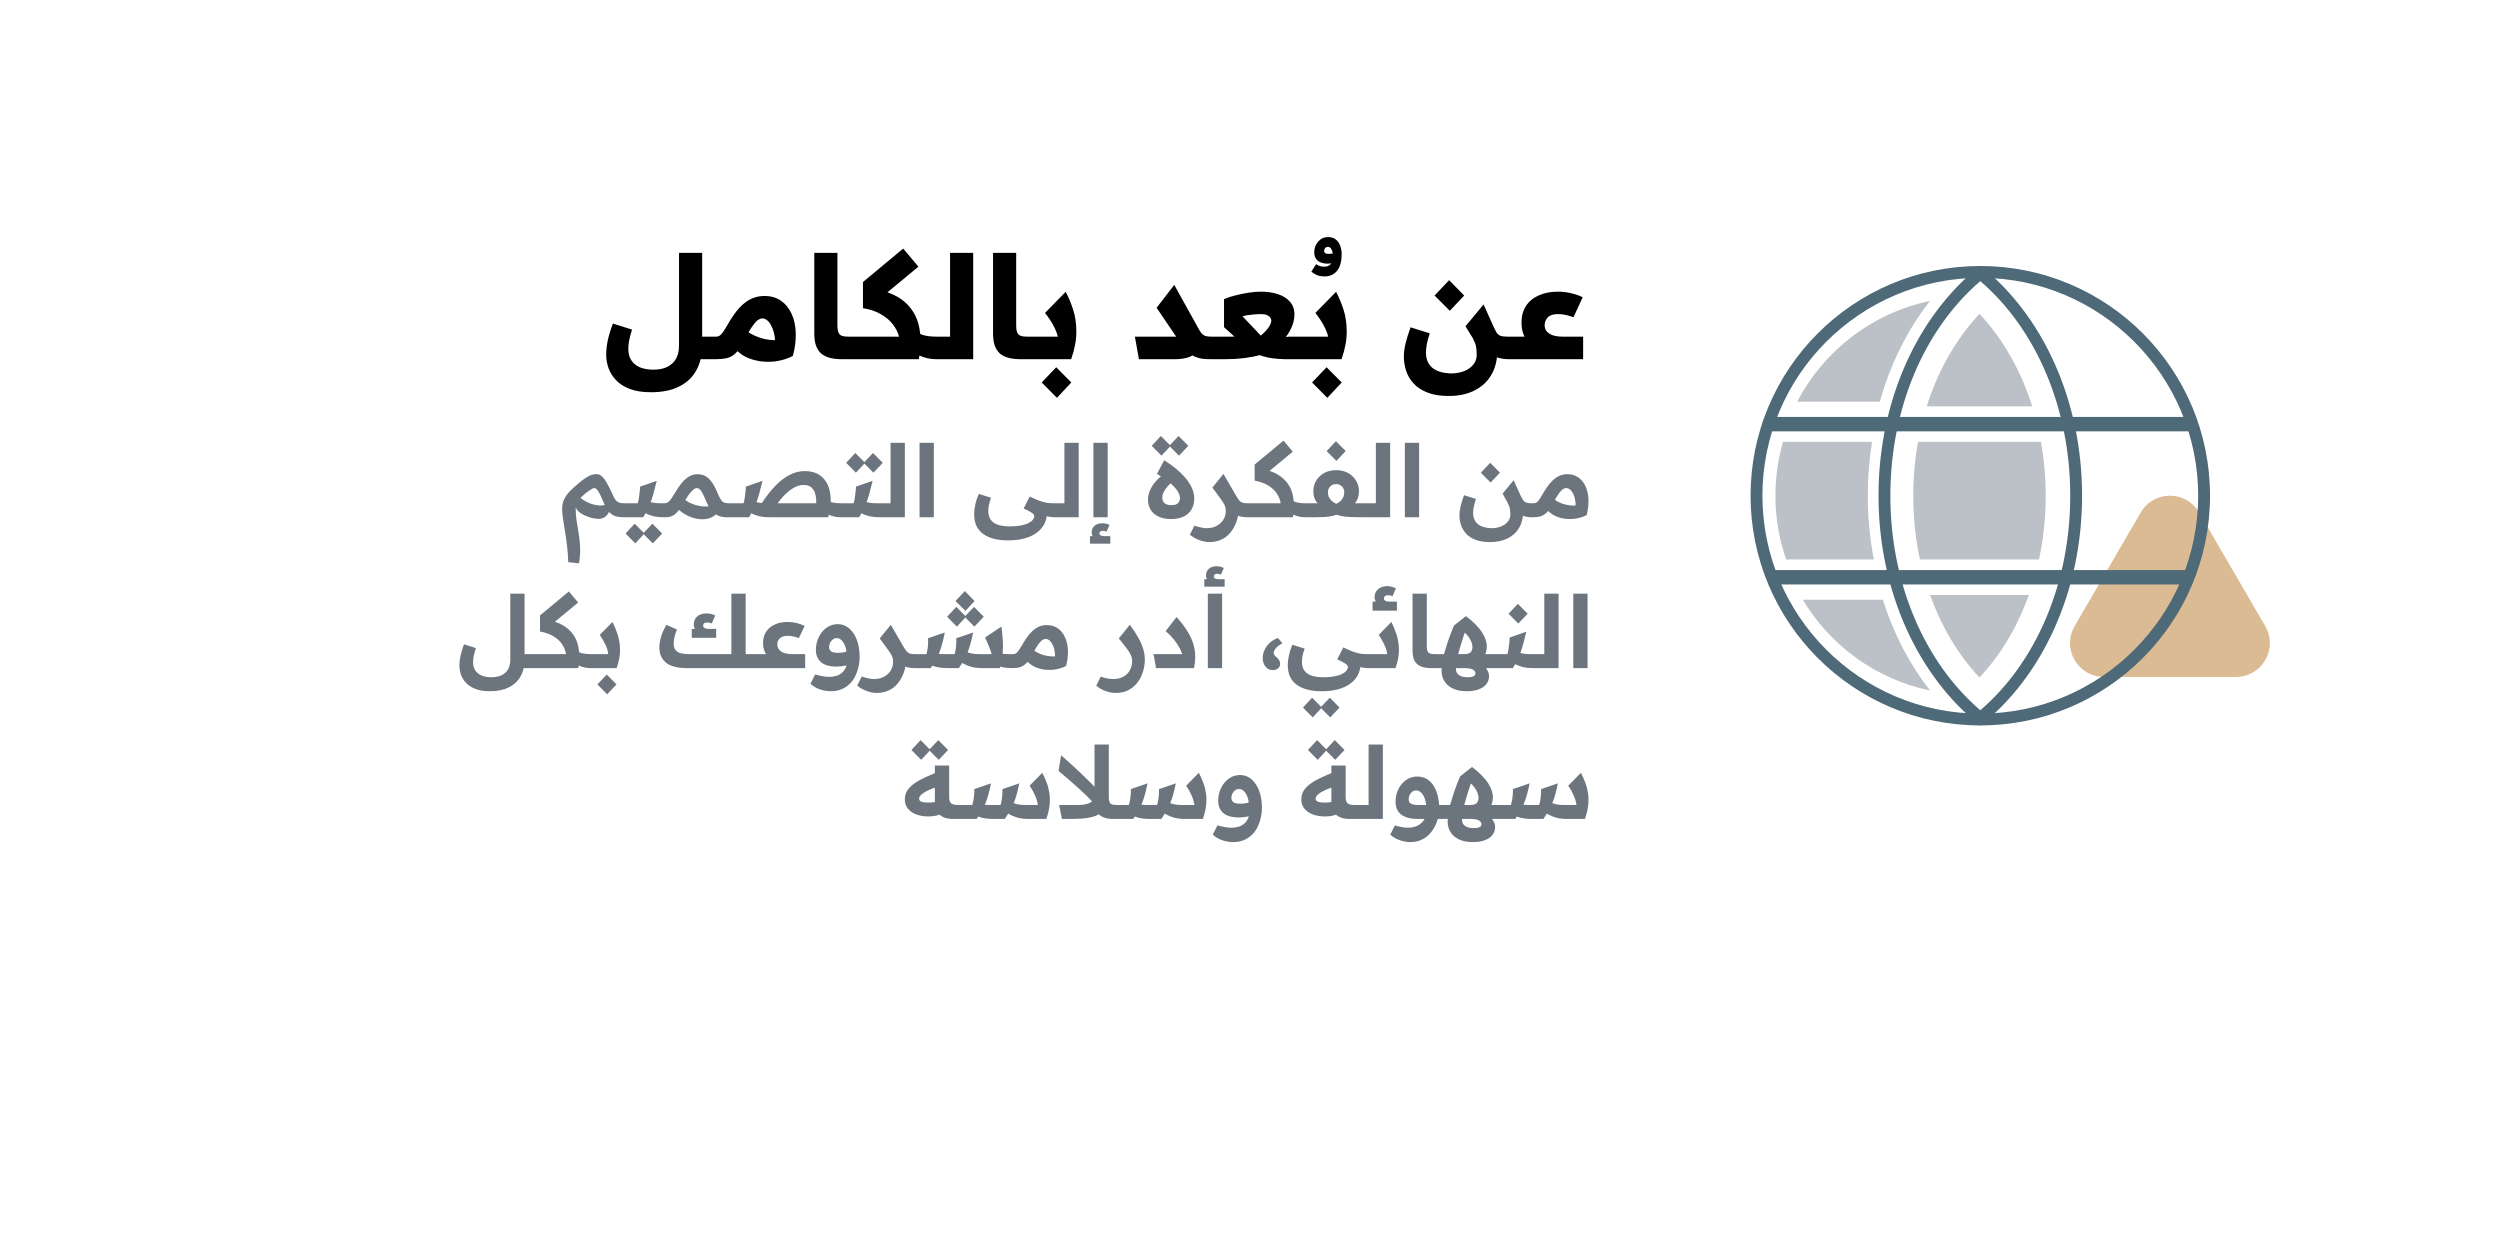
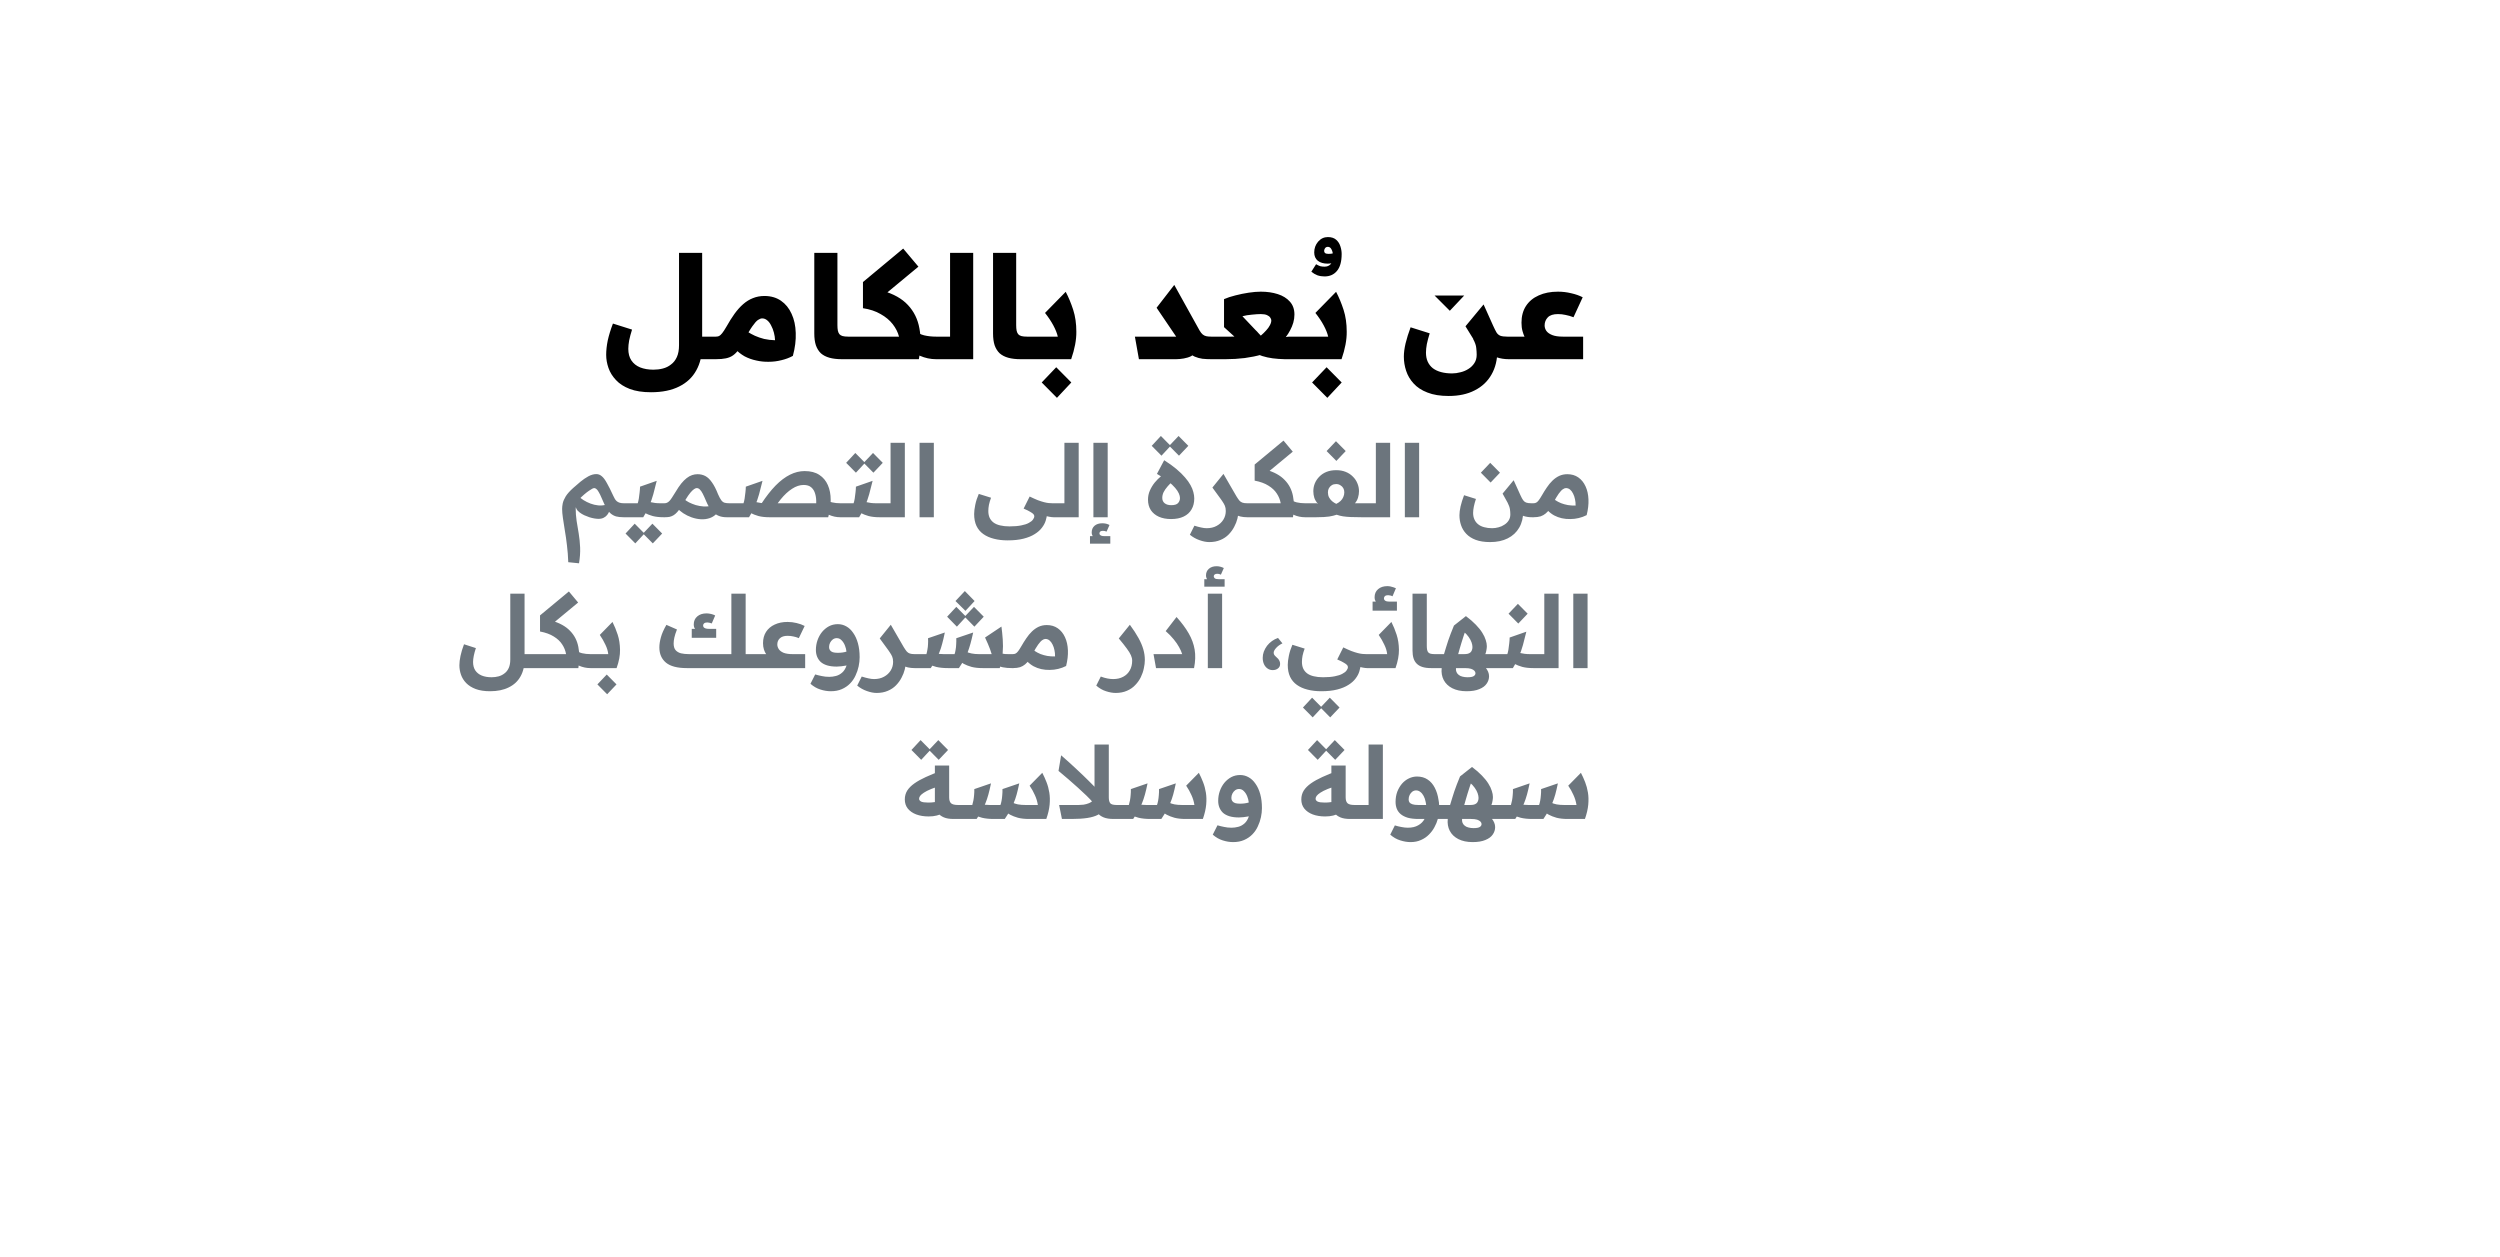
<svg xmlns="http://www.w3.org/2000/svg" width="348" height="175" viewBox="0 0 348 175" fill="none">
  <g filter="url(#filter0_d_3513_8901)">
    <path d="M4 18C4 9.163 11.163 2 20 2H328C336.837 2 344 9.163 344 18V153C344 161.837 336.837 169 328 169H20C11.163 169 4 161.837 4 153V18Z" fill="white" />
-     <path d="M97.14 44.86H99.54V48H97.14V44.86ZM90.62 52.6C89.447 52.6 88.46 52.447 87.66 52.14C86.86 51.833 86.22 51.42 85.74 50.9C85.26 50.393 84.913 49.833 84.7 49.22C84.487 48.607 84.38 48 84.38 47.4C84.38 46.773 84.453 46.1 84.6 45.38C84.76 44.66 85 43.88 85.32 43.04L87.98 43.88C87.807 44.427 87.673 44.927 87.58 45.38C87.5 45.82 87.46 46.213 87.46 46.56C87.46 47.2 87.6 47.733 87.88 48.16C88.173 48.6 88.58 48.927 89.1 49.14C89.633 49.353 90.253 49.46 90.96 49.46C91.413 49.46 91.847 49.407 92.26 49.3C92.687 49.193 93.067 49.007 93.4 48.74C93.747 48.487 94.02 48.14 94.22 47.7C94.42 47.26 94.52 46.707 94.52 46.04V33.2H97.74V46.06C97.74 47.42 97.467 48.587 96.92 49.56C96.387 50.533 95.593 51.28 94.54 51.8C93.487 52.333 92.18 52.6 90.62 52.6ZM99.547 48V44.86H99.647C99.807 44.86 99.954 44.833 100.087 44.78C100.22 44.713 100.367 44.58 100.527 44.38C100.687 44.18 100.887 43.873 101.127 43.46C101.5 42.793 101.874 42.2 102.247 41.68C102.634 41.147 103.034 40.7 103.447 40.34C103.874 39.967 104.327 39.687 104.807 39.5C105.3 39.3 105.834 39.2 106.407 39.2C107.3 39.2 108.067 39.42 108.707 39.86C109.347 40.3 109.84 40.907 110.187 41.68C110.547 42.453 110.74 43.34 110.767 44.34C110.807 45.34 110.674 46.407 110.367 47.54C109.874 47.807 109.34 48.007 108.767 48.14C108.194 48.287 107.607 48.36 107.007 48.36C106.42 48.373 105.84 48.313 105.267 48.18C104.694 48.06 104.154 47.867 103.647 47.6C103.154 47.32 102.707 46.967 102.307 46.54C101.92 46.113 101.614 45.613 101.387 45.04L103.427 43.62C103.587 43.807 103.807 44 104.087 44.2C104.38 44.387 104.714 44.567 105.087 44.74C105.474 44.913 105.9 45.06 106.367 45.18C106.847 45.287 107.354 45.347 107.887 45.36C107.874 45 107.82 44.647 107.727 44.3C107.634 43.94 107.507 43.613 107.347 43.32C107.2 43.013 107.02 42.773 106.807 42.6C106.594 42.413 106.354 42.32 106.087 42.32C105.927 42.32 105.734 42.393 105.507 42.54C105.294 42.687 105.034 42.98 104.727 43.42C104.42 43.847 104.04 44.5 103.587 45.38C103.32 45.9 103.067 46.327 102.827 46.66C102.587 46.993 102.327 47.26 102.047 47.46C101.767 47.66 101.434 47.8 101.047 47.88C100.674 47.96 100.207 48 99.647 48H99.547ZM99.547 44.86H99.747V48H99.547C99.147 48 98.947 47.48 98.947 46.44C98.947 45.387 99.147 44.86 99.547 44.86ZM117.189 48C116.522 48 115.949 47.933 115.469 47.8C114.989 47.667 114.589 47.46 114.269 47.18C113.962 46.887 113.729 46.513 113.569 46.06C113.422 45.607 113.349 45.06 113.349 44.42V33.2H116.569V43.26C116.569 43.553 116.589 43.807 116.629 44.02C116.669 44.22 116.742 44.387 116.849 44.52C116.955 44.64 117.102 44.727 117.289 44.78C117.489 44.833 117.749 44.86 118.069 44.86H118.849V48H117.189ZM127.264 43.92C127.677 44.307 128.137 44.56 128.644 44.68C129.164 44.8 129.717 44.86 130.304 44.86V48C129.53 48 128.777 47.84 128.044 47.52C127.324 47.2 126.737 46.667 126.284 45.92L127.264 43.92ZM120.124 37.26L125.724 32.6L127.844 35.12L122.364 39.66L122.864 38.48C124.384 38.907 125.557 39.567 126.384 40.46C127.224 41.353 127.757 42.44 127.984 43.72C128.224 44.987 128.197 46.413 127.904 48H118.844V44.86H125.144C124.984 44.247 124.69 43.667 124.264 43.12C123.837 42.573 123.277 42.107 122.584 41.72C121.904 41.32 121.084 41.047 120.124 40.9V37.26ZM118.844 44.86H119.044V48H118.844C118.444 48 118.244 47.48 118.244 46.44C118.244 45.387 118.444 44.86 118.844 44.86ZM130.309 48V44.86H132.249V33.2H135.469V48H130.309ZM130.309 44.86H130.509V48H130.309C129.909 48 129.709 47.48 129.709 46.44C129.709 45.387 129.909 44.86 130.309 44.86ZM142.072 48C141.405 48 140.832 47.933 140.352 47.8C139.872 47.667 139.472 47.46 139.152 47.18C138.845 46.887 138.612 46.513 138.452 46.06C138.305 45.607 138.232 45.06 138.232 44.42V33.2H141.452V43.26C141.452 43.553 141.472 43.807 141.512 44.02C141.552 44.22 141.625 44.387 141.732 44.52C141.838 44.64 141.985 44.727 142.172 44.78C142.372 44.833 142.632 44.86 142.952 44.86H143.732V48H142.072ZM143.727 48V44.86H147.247C147.14 44.393 146.933 43.873 146.627 43.3C146.32 42.727 145.933 42.147 145.467 41.56L148.347 38.62C148.747 39.38 149.093 40.213 149.387 41.12C149.68 42.027 149.827 43.047 149.827 44.18C149.84 45.3 149.6 46.573 149.107 48H143.727ZM143.727 44.86H143.927V48H143.727C143.327 48 143.127 47.48 143.127 46.44C143.127 45.387 143.327 44.86 143.727 44.86ZM147.127 53.38L145.007 51.24L147.027 49.12L149.127 51.24L147.127 53.38ZM158.538 48L157.978 44.86H163.718C164.318 44.86 164.738 44.8 164.978 44.68C165.232 44.56 165.398 44.427 165.478 44.28L166.318 46.96C166.278 47.213 166.105 47.42 165.798 47.58C165.505 47.727 165.165 47.833 164.778 47.9C164.392 47.967 164.038 48 163.718 48H158.538ZM160.998 40.84L163.458 37.66L166.978 44C167.125 44.253 167.272 44.44 167.418 44.56C167.565 44.68 167.732 44.76 167.918 44.8C168.105 44.84 168.332 44.86 168.598 44.86H168.798V48H168.598C168.158 48 167.752 47.98 167.378 47.94C167.005 47.887 166.645 47.787 166.298 47.64C165.965 47.48 165.632 47.247 165.298 46.94C164.965 46.633 164.625 46.213 164.278 45.68L160.998 40.84ZM180.865 48C180.118 48 179.445 48 178.845 48C178.245 47.987 177.685 47.947 177.165 47.88C176.658 47.813 176.171 47.707 175.705 47.56C175.238 47.4 174.765 47.173 174.285 46.88C173.818 46.587 173.318 46.2 172.785 45.72L170.385 43.54V39.64C170.838 39.44 171.365 39.267 171.965 39.12C172.578 38.96 173.198 38.833 173.825 38.74C174.451 38.647 175.011 38.6 175.505 38.6C176.371 38.6 177.158 38.713 177.865 38.94C178.571 39.167 179.131 39.513 179.545 39.98C179.971 40.447 180.185 41.047 180.185 41.78C180.185 42.167 180.131 42.547 180.025 42.92C179.918 43.28 179.771 43.633 179.585 43.98C179.411 44.313 179.211 44.627 178.985 44.92C179.065 44.893 179.145 44.88 179.225 44.88C179.305 44.867 179.378 44.86 179.445 44.86H181.365V48H180.865ZM168.805 48V44.86H171.365C171.765 44.86 172.091 44.853 172.345 44.84C172.611 44.813 172.871 44.78 173.125 44.74C173.391 44.687 173.725 44.627 174.125 44.56L175.605 47.36C174.925 47.56 174.145 47.72 173.265 47.84C172.398 47.947 171.511 48 170.605 48H168.805ZM175.505 44.72C175.785 44.48 176.031 44.24 176.245 44C176.471 43.76 176.645 43.52 176.765 43.28C176.898 43.04 176.965 42.813 176.965 42.6C176.965 42.48 176.918 42.353 176.825 42.22C176.731 42.073 176.578 41.953 176.365 41.86C176.151 41.767 175.865 41.72 175.505 41.72C175.171 41.72 174.758 41.747 174.265 41.8C173.771 41.84 173.331 41.913 172.945 42.02L174.785 43.96C174.931 44.093 175.058 44.227 175.165 44.36C175.285 44.493 175.398 44.613 175.505 44.72ZM168.805 44.86H169.005V48H168.805C168.405 48 168.205 47.48 168.205 46.44C168.205 45.387 168.405 44.86 168.805 44.86ZM185.599 33.24L186.299 34.32C186.099 34.44 185.859 34.533 185.579 34.6C185.299 34.667 185.046 34.7 184.819 34.7C184.246 34.7 183.786 34.567 183.439 34.3C183.106 34.02 182.939 33.633 182.939 33.14C182.939 32.567 183.119 32.067 183.479 31.64C183.853 31.213 184.306 31 184.839 31C185.319 31 185.699 31.12 185.979 31.36C186.259 31.6 186.459 31.907 186.579 32.28C186.699 32.64 186.759 33 186.759 33.36C186.759 34.413 186.539 35.2 186.099 35.72C185.673 36.227 185.099 36.48 184.379 36.48C184.019 36.48 183.686 36.427 183.379 36.32C183.073 36.2 182.793 36.033 182.539 35.82L183.199 34.78C183.426 34.913 183.626 35.007 183.799 35.06C183.973 35.1 184.166 35.12 184.379 35.12C184.726 35.12 185.006 35.007 185.219 34.78C185.446 34.553 185.559 34.207 185.559 33.74C185.559 33.327 185.493 32.993 185.359 32.74C185.239 32.487 185.066 32.36 184.839 32.36C184.666 32.36 184.533 32.427 184.439 32.56C184.359 32.693 184.319 32.813 184.319 32.92C184.319 33.053 184.366 33.16 184.459 33.24C184.566 33.307 184.726 33.34 184.939 33.34C185.046 33.34 185.159 33.333 185.279 33.32C185.399 33.307 185.506 33.28 185.599 33.24ZM181.363 48V44.86H184.883C184.777 44.393 184.57 43.873 184.263 43.3C183.957 42.727 183.57 42.147 183.103 41.56L185.983 38.62C186.383 39.38 186.73 40.213 187.023 41.12C187.317 42.027 187.463 43.047 187.463 44.18C187.477 45.3 187.237 46.573 186.743 48H181.363ZM181.363 44.86H181.563V48H181.363C180.963 48 180.763 47.48 180.763 46.44C180.763 45.387 180.963 44.86 181.363 44.86ZM184.763 53.38L182.643 51.24L184.663 49.12L186.763 51.24L184.763 53.38ZM201.655 53.12C200.482 53.12 199.495 52.96 198.695 52.64C197.895 52.333 197.255 51.913 196.775 51.38C196.295 50.86 195.948 50.273 195.735 49.62C195.522 48.98 195.415 48.32 195.415 47.64C195.415 47.107 195.495 46.493 195.655 45.8C195.828 45.093 196.062 44.347 196.355 43.56L199.015 44.4C198.842 44.947 198.708 45.447 198.615 45.9C198.535 46.34 198.495 46.733 198.495 47.08C198.495 47.56 198.575 47.98 198.735 48.34C198.908 48.713 199.148 49.02 199.455 49.26C199.775 49.5 200.162 49.68 200.615 49.8C201.068 49.92 201.575 49.98 202.135 49.98C202.508 49.98 202.895 49.927 203.295 49.82C203.695 49.727 204.062 49.573 204.395 49.36C204.742 49.147 205.022 48.873 205.235 48.54C205.448 48.22 205.555 47.833 205.555 47.38C205.555 47.1 205.535 46.787 205.495 46.44C205.468 46.093 205.322 45.673 205.055 45.18L207.155 43.82C207.288 43.967 207.455 44.2 207.655 44.52C207.855 44.84 208.035 45.2 208.195 45.6C208.355 45.987 208.435 46.367 208.435 46.74C208.435 48.06 208.162 49.193 207.615 50.14C207.068 51.1 206.288 51.833 205.275 52.34C204.275 52.86 203.068 53.12 201.655 53.12ZM210.015 48C209.402 48 208.828 47.907 208.295 47.72C207.775 47.533 207.302 47.3 206.875 47.02C206.462 46.74 206.108 46.447 205.815 46.14C205.522 45.82 205.302 45.54 205.155 45.3L203.995 43.42L206.515 40.38L207.835 43.32C208.022 43.733 208.182 44.053 208.315 44.28C208.448 44.493 208.628 44.647 208.855 44.74C209.082 44.82 209.402 44.86 209.815 44.86H210.215V48H210.015ZM201.815 41.26L199.695 39.14L201.715 37L203.815 39.14L201.815 41.26ZM210.211 48V44.86H212.211C212.118 44.673 212.024 44.413 211.931 44.08C211.838 43.747 211.791 43.36 211.791 42.92C211.791 42.013 211.998 41.24 212.411 40.6C212.838 39.947 213.431 39.453 214.191 39.12C214.951 38.773 215.844 38.6 216.871 38.6C217.498 38.6 218.111 38.673 218.711 38.82C219.311 38.953 219.844 39.14 220.311 39.38L219.031 42.16C218.658 42.013 218.291 41.907 217.931 41.84C217.584 41.76 217.231 41.72 216.871 41.72C216.218 41.72 215.744 41.873 215.451 42.18C215.158 42.487 215.011 42.86 215.011 43.3C215.011 43.567 215.091 43.82 215.251 44.06C215.424 44.3 215.698 44.493 216.071 44.64C216.444 44.787 216.938 44.86 217.551 44.86H220.371V48H210.211ZM210.211 44.86H210.411V48H210.211C209.811 48 209.611 47.48 209.611 46.44C209.611 45.387 209.811 44.86 210.211 44.86Z" fill="black" />
+     <path d="M97.14 44.86H99.54V48H97.14V44.86ZM90.62 52.6C89.447 52.6 88.46 52.447 87.66 52.14C86.86 51.833 86.22 51.42 85.74 50.9C85.26 50.393 84.913 49.833 84.7 49.22C84.487 48.607 84.38 48 84.38 47.4C84.38 46.773 84.453 46.1 84.6 45.38C84.76 44.66 85 43.88 85.32 43.04L87.98 43.88C87.807 44.427 87.673 44.927 87.58 45.38C87.5 45.82 87.46 46.213 87.46 46.56C87.46 47.2 87.6 47.733 87.88 48.16C88.173 48.6 88.58 48.927 89.1 49.14C89.633 49.353 90.253 49.46 90.96 49.46C91.413 49.46 91.847 49.407 92.26 49.3C92.687 49.193 93.067 49.007 93.4 48.74C93.747 48.487 94.02 48.14 94.22 47.7C94.42 47.26 94.52 46.707 94.52 46.04V33.2H97.74V46.06C97.74 47.42 97.467 48.587 96.92 49.56C96.387 50.533 95.593 51.28 94.54 51.8C93.487 52.333 92.18 52.6 90.62 52.6ZM99.547 48V44.86H99.647C99.807 44.86 99.954 44.833 100.087 44.78C100.22 44.713 100.367 44.58 100.527 44.38C100.687 44.18 100.887 43.873 101.127 43.46C101.5 42.793 101.874 42.2 102.247 41.68C102.634 41.147 103.034 40.7 103.447 40.34C103.874 39.967 104.327 39.687 104.807 39.5C105.3 39.3 105.834 39.2 106.407 39.2C107.3 39.2 108.067 39.42 108.707 39.86C109.347 40.3 109.84 40.907 110.187 41.68C110.547 42.453 110.74 43.34 110.767 44.34C110.807 45.34 110.674 46.407 110.367 47.54C109.874 47.807 109.34 48.007 108.767 48.14C108.194 48.287 107.607 48.36 107.007 48.36C106.42 48.373 105.84 48.313 105.267 48.18C104.694 48.06 104.154 47.867 103.647 47.6C103.154 47.32 102.707 46.967 102.307 46.54C101.92 46.113 101.614 45.613 101.387 45.04L103.427 43.62C103.587 43.807 103.807 44 104.087 44.2C104.38 44.387 104.714 44.567 105.087 44.74C105.474 44.913 105.9 45.06 106.367 45.18C106.847 45.287 107.354 45.347 107.887 45.36C107.874 45 107.82 44.647 107.727 44.3C107.634 43.94 107.507 43.613 107.347 43.32C107.2 43.013 107.02 42.773 106.807 42.6C106.594 42.413 106.354 42.32 106.087 42.32C105.927 42.32 105.734 42.393 105.507 42.54C105.294 42.687 105.034 42.98 104.727 43.42C104.42 43.847 104.04 44.5 103.587 45.38C103.32 45.9 103.067 46.327 102.827 46.66C102.587 46.993 102.327 47.26 102.047 47.46C101.767 47.66 101.434 47.8 101.047 47.88C100.674 47.96 100.207 48 99.647 48H99.547ZM99.547 44.86H99.747V48H99.547C99.147 48 98.947 47.48 98.947 46.44C98.947 45.387 99.147 44.86 99.547 44.86ZM117.189 48C116.522 48 115.949 47.933 115.469 47.8C114.989 47.667 114.589 47.46 114.269 47.18C113.962 46.887 113.729 46.513 113.569 46.06C113.422 45.607 113.349 45.06 113.349 44.42V33.2H116.569V43.26C116.569 43.553 116.589 43.807 116.629 44.02C116.669 44.22 116.742 44.387 116.849 44.52C116.955 44.64 117.102 44.727 117.289 44.78C117.489 44.833 117.749 44.86 118.069 44.86H118.849V48H117.189ZM127.264 43.92C127.677 44.307 128.137 44.56 128.644 44.68C129.164 44.8 129.717 44.86 130.304 44.86V48C129.53 48 128.777 47.84 128.044 47.52C127.324 47.2 126.737 46.667 126.284 45.92L127.264 43.92ZM120.124 37.26L125.724 32.6L127.844 35.12L122.364 39.66L122.864 38.48C124.384 38.907 125.557 39.567 126.384 40.46C127.224 41.353 127.757 42.44 127.984 43.72C128.224 44.987 128.197 46.413 127.904 48H118.844V44.86H125.144C124.984 44.247 124.69 43.667 124.264 43.12C123.837 42.573 123.277 42.107 122.584 41.72C121.904 41.32 121.084 41.047 120.124 40.9V37.26ZM118.844 44.86H119.044V48H118.844C118.444 48 118.244 47.48 118.244 46.44C118.244 45.387 118.444 44.86 118.844 44.86ZM130.309 48V44.86H132.249V33.2H135.469V48H130.309ZM130.309 44.86H130.509V48H130.309C129.909 48 129.709 47.48 129.709 46.44C129.709 45.387 129.909 44.86 130.309 44.86ZM142.072 48C141.405 48 140.832 47.933 140.352 47.8C139.872 47.667 139.472 47.46 139.152 47.18C138.845 46.887 138.612 46.513 138.452 46.06C138.305 45.607 138.232 45.06 138.232 44.42V33.2H141.452V43.26C141.452 43.553 141.472 43.807 141.512 44.02C141.552 44.22 141.625 44.387 141.732 44.52C141.838 44.64 141.985 44.727 142.172 44.78C142.372 44.833 142.632 44.86 142.952 44.86H143.732V48H142.072ZM143.727 48V44.86H147.247C147.14 44.393 146.933 43.873 146.627 43.3C146.32 42.727 145.933 42.147 145.467 41.56L148.347 38.62C148.747 39.38 149.093 40.213 149.387 41.12C149.68 42.027 149.827 43.047 149.827 44.18C149.84 45.3 149.6 46.573 149.107 48H143.727ZM143.727 44.86H143.927V48H143.727C143.327 48 143.127 47.48 143.127 46.44C143.127 45.387 143.327 44.86 143.727 44.86ZM147.127 53.38L145.007 51.24L147.027 49.12L149.127 51.24L147.127 53.38ZM158.538 48L157.978 44.86H163.718C164.318 44.86 164.738 44.8 164.978 44.68C165.232 44.56 165.398 44.427 165.478 44.28L166.318 46.96C166.278 47.213 166.105 47.42 165.798 47.58C165.505 47.727 165.165 47.833 164.778 47.9C164.392 47.967 164.038 48 163.718 48H158.538ZM160.998 40.84L163.458 37.66L166.978 44C167.125 44.253 167.272 44.44 167.418 44.56C167.565 44.68 167.732 44.76 167.918 44.8C168.105 44.84 168.332 44.86 168.598 44.86H168.798V48H168.598C168.158 48 167.752 47.98 167.378 47.94C167.005 47.887 166.645 47.787 166.298 47.64C165.965 47.48 165.632 47.247 165.298 46.94C164.965 46.633 164.625 46.213 164.278 45.68L160.998 40.84ZM180.865 48C180.118 48 179.445 48 178.845 48C178.245 47.987 177.685 47.947 177.165 47.88C176.658 47.813 176.171 47.707 175.705 47.56C175.238 47.4 174.765 47.173 174.285 46.88C173.818 46.587 173.318 46.2 172.785 45.72L170.385 43.54V39.64C170.838 39.44 171.365 39.267 171.965 39.12C172.578 38.96 173.198 38.833 173.825 38.74C174.451 38.647 175.011 38.6 175.505 38.6C176.371 38.6 177.158 38.713 177.865 38.94C178.571 39.167 179.131 39.513 179.545 39.98C179.971 40.447 180.185 41.047 180.185 41.78C180.185 42.167 180.131 42.547 180.025 42.92C179.918 43.28 179.771 43.633 179.585 43.98C179.411 44.313 179.211 44.627 178.985 44.92C179.065 44.893 179.145 44.88 179.225 44.88C179.305 44.867 179.378 44.86 179.445 44.86H181.365V48H180.865ZM168.805 48V44.86H171.365C171.765 44.86 172.091 44.853 172.345 44.84C172.611 44.813 172.871 44.78 173.125 44.74C173.391 44.687 173.725 44.627 174.125 44.56L175.605 47.36C174.925 47.56 174.145 47.72 173.265 47.84C172.398 47.947 171.511 48 170.605 48H168.805ZM175.505 44.72C175.785 44.48 176.031 44.24 176.245 44C176.471 43.76 176.645 43.52 176.765 43.28C176.898 43.04 176.965 42.813 176.965 42.6C176.965 42.48 176.918 42.353 176.825 42.22C176.731 42.073 176.578 41.953 176.365 41.86C176.151 41.767 175.865 41.72 175.505 41.72C175.171 41.72 174.758 41.747 174.265 41.8C173.771 41.84 173.331 41.913 172.945 42.02L174.785 43.96C174.931 44.093 175.058 44.227 175.165 44.36C175.285 44.493 175.398 44.613 175.505 44.72ZM168.805 44.86H169.005V48H168.805C168.405 48 168.205 47.48 168.205 46.44C168.205 45.387 168.405 44.86 168.805 44.86ZM185.599 33.24L186.299 34.32C186.099 34.44 185.859 34.533 185.579 34.6C185.299 34.667 185.046 34.7 184.819 34.7C184.246 34.7 183.786 34.567 183.439 34.3C183.106 34.02 182.939 33.633 182.939 33.14C182.939 32.567 183.119 32.067 183.479 31.64C183.853 31.213 184.306 31 184.839 31C185.319 31 185.699 31.12 185.979 31.36C186.259 31.6 186.459 31.907 186.579 32.28C186.699 32.64 186.759 33 186.759 33.36C186.759 34.413 186.539 35.2 186.099 35.72C185.673 36.227 185.099 36.48 184.379 36.48C184.019 36.48 183.686 36.427 183.379 36.32C183.073 36.2 182.793 36.033 182.539 35.82L183.199 34.78C183.426 34.913 183.626 35.007 183.799 35.06C183.973 35.1 184.166 35.12 184.379 35.12C184.726 35.12 185.006 35.007 185.219 34.78C185.446 34.553 185.559 34.207 185.559 33.74C185.559 33.327 185.493 32.993 185.359 32.74C185.239 32.487 185.066 32.36 184.839 32.36C184.666 32.36 184.533 32.427 184.439 32.56C184.359 32.693 184.319 32.813 184.319 32.92C184.319 33.053 184.366 33.16 184.459 33.24C184.566 33.307 184.726 33.34 184.939 33.34C185.046 33.34 185.159 33.333 185.279 33.32C185.399 33.307 185.506 33.28 185.599 33.24ZM181.363 48V44.86H184.883C184.777 44.393 184.57 43.873 184.263 43.3C183.957 42.727 183.57 42.147 183.103 41.56L185.983 38.62C186.383 39.38 186.73 40.213 187.023 41.12C187.317 42.027 187.463 43.047 187.463 44.18C187.477 45.3 187.237 46.573 186.743 48H181.363ZM181.363 44.86H181.563V48H181.363C180.963 48 180.763 47.48 180.763 46.44C180.763 45.387 180.963 44.86 181.363 44.86ZM184.763 53.38L182.643 51.24L184.663 49.12L186.763 51.24L184.763 53.38ZM201.655 53.12C200.482 53.12 199.495 52.96 198.695 52.64C197.895 52.333 197.255 51.913 196.775 51.38C196.295 50.86 195.948 50.273 195.735 49.62C195.522 48.98 195.415 48.32 195.415 47.64C195.415 47.107 195.495 46.493 195.655 45.8C195.828 45.093 196.062 44.347 196.355 43.56L199.015 44.4C198.842 44.947 198.708 45.447 198.615 45.9C198.535 46.34 198.495 46.733 198.495 47.08C198.495 47.56 198.575 47.98 198.735 48.34C198.908 48.713 199.148 49.02 199.455 49.26C199.775 49.5 200.162 49.68 200.615 49.8C201.068 49.92 201.575 49.98 202.135 49.98C202.508 49.98 202.895 49.927 203.295 49.82C203.695 49.727 204.062 49.573 204.395 49.36C204.742 49.147 205.022 48.873 205.235 48.54C205.448 48.22 205.555 47.833 205.555 47.38C205.555 47.1 205.535 46.787 205.495 46.44C205.468 46.093 205.322 45.673 205.055 45.18L207.155 43.82C207.288 43.967 207.455 44.2 207.655 44.52C207.855 44.84 208.035 45.2 208.195 45.6C208.355 45.987 208.435 46.367 208.435 46.74C208.435 48.06 208.162 49.193 207.615 50.14C207.068 51.1 206.288 51.833 205.275 52.34C204.275 52.86 203.068 53.12 201.655 53.12ZM210.015 48C209.402 48 208.828 47.907 208.295 47.72C207.775 47.533 207.302 47.3 206.875 47.02C206.462 46.74 206.108 46.447 205.815 46.14C205.522 45.82 205.302 45.54 205.155 45.3L203.995 43.42L206.515 40.38L207.835 43.32C208.022 43.733 208.182 44.053 208.315 44.28C208.448 44.493 208.628 44.647 208.855 44.74C209.082 44.82 209.402 44.86 209.815 44.86H210.215V48H210.015ZM201.815 41.26L199.695 39.14L203.815 39.14L201.815 41.26ZM210.211 48V44.86H212.211C212.118 44.673 212.024 44.413 211.931 44.08C211.838 43.747 211.791 43.36 211.791 42.92C211.791 42.013 211.998 41.24 212.411 40.6C212.838 39.947 213.431 39.453 214.191 39.12C214.951 38.773 215.844 38.6 216.871 38.6C217.498 38.6 218.111 38.673 218.711 38.82C219.311 38.953 219.844 39.14 220.311 39.38L219.031 42.16C218.658 42.013 218.291 41.907 217.931 41.84C217.584 41.76 217.231 41.72 216.871 41.72C216.218 41.72 215.744 41.873 215.451 42.18C215.158 42.487 215.011 42.86 215.011 43.3C215.011 43.567 215.091 43.82 215.251 44.06C215.424 44.3 215.698 44.493 216.071 44.64C216.444 44.787 216.938 44.86 217.551 44.86H220.371V48H210.211ZM210.211 44.86H210.411V48H210.211C209.811 48 209.611 47.48 209.611 46.44C209.611 45.387 209.811 44.86 210.211 44.86Z" fill="black" />
    <path d="M80.6 76.412L79.102 76.258C79.074 75.437 79.013 74.653 78.92 73.906C78.836 73.169 78.738 72.483 78.626 71.848C78.523 71.213 78.434 70.639 78.36 70.126C78.285 69.622 78.248 69.193 78.248 68.838C78.248 68.614 78.276 68.357 78.332 68.068C78.397 67.769 78.537 67.443 78.752 67.088C78.976 66.733 79.316 66.351 79.774 65.94C80.1 65.651 80.441 65.357 80.796 65.058C81.16 64.759 81.528 64.507 81.902 64.302C82.284 64.097 82.653 63.994 83.008 63.994C83.288 63.994 83.54 64.092 83.764 64.288C83.997 64.475 84.235 64.792 84.478 65.24C84.73 65.679 85.028 66.276 85.374 67.032C85.448 67.191 85.523 67.335 85.598 67.466C85.682 67.597 85.775 67.704 85.878 67.788C85.99 67.872 86.12 67.937 86.27 67.984C86.428 68.031 86.62 68.054 86.844 68.054H86.914V70H86.802C86.4 70 86.055 69.963 85.766 69.888C85.486 69.804 85.234 69.669 85.01 69.482C84.795 69.295 84.59 69.034 84.394 68.698C84.207 68.362 84.006 67.937 83.792 67.424C83.614 66.995 83.46 66.677 83.33 66.472C83.208 66.257 83.096 66.117 82.994 66.052C82.9 65.977 82.807 65.94 82.714 65.94C82.658 65.94 82.569 65.968 82.448 66.024C82.336 66.08 82.186 66.173 82 66.304C81.813 66.425 81.589 66.598 81.328 66.822C81.001 67.093 80.754 67.34 80.586 67.564C80.418 67.779 80.301 67.984 80.236 68.18C80.17 68.376 80.138 68.586 80.138 68.81C80.138 69.37 80.18 69.935 80.264 70.504C80.357 71.083 80.455 71.675 80.558 72.282C80.66 72.898 80.726 73.542 80.754 74.214C80.782 74.895 80.73 75.628 80.6 76.412ZM83.302 70.224C83.143 70.224 82.952 70.205 82.728 70.168C82.513 70.131 82.284 70.075 82.042 70C81.799 69.916 81.561 69.823 81.328 69.72C81.094 69.608 80.884 69.482 80.698 69.342C80.586 69.249 80.478 69.151 80.376 69.048C80.282 68.936 80.203 68.773 80.138 68.558C80.082 68.343 80.044 68.035 80.026 67.634L80.46 67.018C80.684 67.233 80.94 67.433 81.23 67.62C81.528 67.807 81.85 67.965 82.196 68.096C82.541 68.227 82.896 68.311 83.26 68.348C83.624 68.385 83.988 68.357 84.352 68.264L84.8 69.202C84.734 69.361 84.641 69.519 84.52 69.678C84.398 69.837 84.235 69.967 84.03 70.07C83.834 70.173 83.591 70.224 83.302 70.224ZM86.908 70V68.054H88.77C88.826 67.905 88.877 67.69 88.924 67.41C88.971 67.13 89.008 66.841 89.036 66.542C89.073 66.234 89.092 65.968 89.092 65.744L91.416 64.932C91.257 65.604 91.099 66.225 90.94 66.794C90.781 67.363 90.59 67.909 90.366 68.432C90.151 68.945 89.876 69.468 89.54 70H86.908ZM92.396 70C91.799 70 91.285 69.944 90.856 69.832C90.436 69.711 90.077 69.571 89.778 69.412C89.489 69.244 89.232 69.085 89.008 68.936L90.058 67.69C90.207 67.774 90.376 67.844 90.562 67.9C90.749 67.947 90.954 67.984 91.178 68.012C91.412 68.04 91.65 68.054 91.892 68.054H92.438V70H92.396ZM86.908 68.054H87.048V70H86.908C86.628 70 86.488 69.673 86.488 69.02C86.488 68.376 86.628 68.054 86.908 68.054ZM88.434 73.64L87.076 72.268L88.35 70.896L89.708 72.268L88.434 73.64ZM90.87 73.64L89.512 72.268L90.814 70.896L92.172 72.268L90.87 73.64ZM92.432 70V68.054H92.488C92.618 68.054 92.735 68.031 92.838 67.984C92.95 67.937 93.062 67.858 93.174 67.746C93.286 67.634 93.407 67.475 93.538 67.27C93.678 67.055 93.846 66.789 94.042 66.472C94.312 66.015 94.574 65.627 94.826 65.31C95.087 64.993 95.339 64.741 95.582 64.554C95.834 64.358 96.086 64.218 96.338 64.134C96.59 64.05 96.842 64.008 97.094 64.008C97.504 64.008 97.873 64.097 98.2 64.274C98.526 64.451 98.83 64.745 99.11 65.156C99.399 65.557 99.679 66.103 99.95 66.794C100.118 67.177 100.272 67.461 100.412 67.648C100.552 67.825 100.706 67.937 100.874 67.984C101.051 68.031 101.266 68.054 101.518 68.054H101.63V70H101.154C100.743 70 100.384 69.939 100.076 69.818C99.777 69.697 99.516 69.533 99.292 69.328C99.077 69.113 98.886 68.875 98.718 68.614C98.559 68.343 98.419 68.063 98.298 67.774C98.12 67.345 97.962 66.995 97.822 66.724C97.682 66.453 97.546 66.257 97.416 66.136C97.285 66.005 97.14 65.94 96.982 65.94C96.879 65.94 96.753 65.991 96.604 66.094C96.454 66.197 96.282 66.365 96.086 66.598C95.899 66.822 95.684 67.135 95.442 67.536C95.199 67.947 94.984 68.297 94.798 68.586C94.611 68.866 94.434 69.099 94.266 69.286C94.098 69.473 93.93 69.617 93.762 69.72C93.594 69.823 93.412 69.897 93.216 69.944C93.02 69.981 92.791 70 92.53 70H92.432ZM99.88 69.356C99.581 69.72 99.226 69.972 98.816 70.112C98.414 70.252 97.994 70.308 97.556 70.28C97.117 70.252 96.688 70.163 96.268 70.014C95.848 69.865 95.46 69.673 95.106 69.44C94.751 69.207 94.462 68.955 94.238 68.684L95.246 67.494C95.414 67.634 95.633 67.779 95.904 67.928C96.184 68.068 96.496 68.194 96.842 68.306C97.196 68.409 97.57 68.474 97.962 68.502C98.354 68.521 98.75 68.479 99.152 68.376L99.88 69.356ZM92.432 68.054H92.572V70H92.432C92.152 70 92.012 69.673 92.012 69.02C92.012 68.376 92.152 68.054 92.432 68.054ZM114.849 67.396C115.138 67.667 115.46 67.844 115.815 67.928C116.169 68.012 116.552 68.054 116.963 68.054V70C116.421 70 115.899 69.888 115.395 69.664C114.891 69.44 114.48 69.071 114.163 68.558L114.849 67.396ZM107.051 70V68.054H113.617C113.635 67.559 113.589 67.125 113.477 66.752C113.374 66.369 113.192 66.066 112.931 65.842C112.679 65.618 112.324 65.506 111.867 65.506C111.335 65.506 110.798 65.683 110.257 66.038C109.715 66.383 109.183 66.878 108.661 67.522C108.138 68.166 107.634 68.941 107.149 69.846L105.987 68.11C106.649 67.102 107.307 66.262 107.961 65.59C108.623 64.918 109.291 64.414 109.963 64.078C110.635 63.742 111.316 63.574 112.007 63.574C112.837 63.574 113.519 63.751 114.051 64.106C114.583 64.451 114.979 64.927 115.241 65.534C115.502 66.131 115.633 66.817 115.633 67.592C115.642 68.357 115.525 69.16 115.283 70H107.051ZM101.633 70V68.054H103.495C103.551 67.905 103.602 67.69 103.649 67.41C103.695 67.13 103.733 66.841 103.761 66.542C103.798 66.234 103.817 65.968 103.817 65.744L106.141 64.932C105.982 65.604 105.823 66.225 105.665 66.794C105.506 67.363 105.315 67.909 105.091 68.432C104.876 68.945 104.601 69.468 104.265 70H101.633ZM107.121 70C106.523 70 106.01 69.944 105.581 69.832C105.161 69.711 104.801 69.571 104.503 69.412C104.213 69.244 103.957 69.085 103.733 68.936L104.783 67.69C104.932 67.774 105.1 67.844 105.287 67.9C105.473 67.947 105.679 67.984 105.903 68.012C106.136 68.04 106.374 68.054 106.617 68.054H107.163V70H107.121ZM101.633 68.054H101.773V70H101.633C101.353 70 101.213 69.673 101.213 69.02C101.213 68.376 101.353 68.054 101.633 68.054ZM116.959 70V68.054H118.821C118.877 67.905 118.928 67.69 118.975 67.41C119.022 67.13 119.059 66.841 119.087 66.542C119.124 66.234 119.143 65.968 119.143 65.744L121.467 64.932C121.308 65.604 121.15 66.225 120.991 66.794C120.832 67.363 120.641 67.909 120.417 68.432C120.202 68.945 119.927 69.468 119.591 70H116.959ZM122.447 70C121.85 70 121.336 69.944 120.907 69.832C120.487 69.711 120.128 69.571 119.829 69.412C119.54 69.244 119.283 69.085 119.059 68.936L120.109 67.69C120.258 67.774 120.426 67.844 120.613 67.9C120.8 67.947 121.005 67.984 121.229 68.012C121.462 68.04 121.7 68.054 121.943 68.054H122.489V70H122.447ZM116.959 68.054H117.099V70H116.959C116.679 70 116.539 69.673 116.539 69.02C116.539 68.376 116.679 68.054 116.959 68.054ZM119.143 63.798L117.785 62.426L119.059 61.054L120.417 62.426L119.143 63.798ZM121.579 63.798L120.221 62.426L121.523 61.054L122.881 62.426L121.579 63.798ZM122.482 70V68.054H123.966V59.64H125.954V70H122.482ZM122.482 68.054H122.622V70H122.482C122.202 70 122.062 69.673 122.062 69.02C122.062 68.376 122.202 68.054 122.482 68.054ZM128.002 59.64H129.99V70H128.002V59.64ZM140.263 73.22C139.563 73.22 138.929 73.145 138.359 72.996C137.79 72.856 137.295 72.637 136.875 72.338C136.465 72.049 136.147 71.671 135.923 71.204C135.709 70.747 135.601 70.196 135.601 69.552C135.601 69.207 135.653 68.782 135.755 68.278C135.858 67.774 136.021 67.265 136.245 66.752L137.953 67.284C137.823 67.639 137.725 67.97 137.659 68.278C137.603 68.577 137.575 68.861 137.575 69.132C137.575 69.477 137.631 69.781 137.743 70.042C137.865 70.313 138.047 70.541 138.289 70.728C138.541 70.915 138.849 71.05 139.213 71.134C139.587 71.227 140.021 71.274 140.515 71.274C141.178 71.274 141.729 71.227 142.167 71.134C142.606 71.05 142.956 70.933 143.217 70.784C143.488 70.644 143.679 70.49 143.791 70.322C143.913 70.163 143.973 70.009 143.973 69.86C143.973 69.757 143.936 69.664 143.861 69.58C143.787 69.487 143.642 69.379 143.427 69.258C143.222 69.127 142.909 68.973 142.489 68.796L143.329 67.116C143.861 67.433 144.286 67.704 144.603 67.928C144.921 68.152 145.159 68.348 145.317 68.516C145.485 68.675 145.597 68.829 145.653 68.978C145.709 69.127 145.737 69.295 145.737 69.482C145.737 69.781 145.681 70.103 145.569 70.448C145.467 70.793 145.289 71.129 145.037 71.456C144.795 71.783 144.463 72.077 144.043 72.338C143.623 72.609 143.101 72.823 142.475 72.982C141.859 73.141 141.122 73.22 140.263 73.22ZM146.633 70C146.493 70 146.297 69.977 146.045 69.93C145.793 69.883 145.513 69.813 145.205 69.72C144.907 69.627 144.603 69.515 144.295 69.384C143.987 69.244 143.707 69.085 143.455 68.908L143.329 67.116C143.749 67.321 144.123 67.489 144.449 67.62C144.776 67.741 145.065 67.835 145.317 67.9C145.569 67.965 145.789 68.007 145.975 68.026C146.171 68.045 146.349 68.054 146.507 68.054H146.675V70H146.633ZM146.682 70V68.054H148.166V59.64H150.154V70H146.682ZM146.682 68.054H146.822V70H146.682C146.402 70 146.262 69.673 146.262 69.02C146.262 68.376 146.402 68.054 146.682 68.054ZM152.202 59.64H154.19V70H152.202V59.64ZM151.726 73.682V72.632H152.104C152.066 72.576 152.034 72.501 152.006 72.408C151.978 72.315 151.964 72.217 151.964 72.114C151.964 71.731 152.094 71.423 152.356 71.19C152.626 70.957 152.986 70.84 153.434 70.84C153.62 70.84 153.798 70.859 153.966 70.896C154.143 70.943 154.302 71.003 154.442 71.078L154.036 72.002C153.952 71.965 153.868 71.937 153.784 71.918C153.7 71.899 153.616 71.89 153.532 71.89C153.364 71.89 153.238 71.923 153.154 71.988C153.079 72.063 153.042 72.151 153.042 72.254C153.042 72.31 153.06 72.366 153.098 72.422C153.144 72.487 153.219 72.539 153.322 72.576C153.424 72.613 153.569 72.632 153.756 72.632H154.554V73.682H151.726ZM163.007 70.252C162.363 70.252 161.798 70.145 161.313 69.93C160.837 69.715 160.463 69.407 160.193 69.006C159.931 68.595 159.801 68.11 159.801 67.55C159.801 67.102 159.889 66.677 160.067 66.276C160.244 65.875 160.468 65.506 160.739 65.17C161.019 64.834 161.313 64.54 161.621 64.288C161.929 64.027 162.209 63.807 162.461 63.63L163.469 64.75C163.105 65.086 162.797 65.399 162.545 65.688C162.293 65.977 162.101 66.253 161.971 66.514C161.849 66.775 161.789 67.041 161.789 67.312C161.789 67.629 161.901 67.877 162.125 68.054C162.349 68.231 162.652 68.32 163.035 68.32C163.501 68.32 163.819 68.222 163.987 68.026C164.164 67.83 164.253 67.597 164.253 67.326C164.253 67.139 164.201 66.929 164.099 66.696C163.996 66.453 163.823 66.192 163.581 65.912C163.338 65.623 163.011 65.315 162.601 64.988C162.19 64.661 161.672 64.321 161.047 63.966L162.055 62.062C162.717 62.482 163.287 62.893 163.763 63.294C164.239 63.695 164.635 64.083 164.953 64.456C165.279 64.829 165.536 65.189 165.723 65.534C165.909 65.87 166.04 66.192 166.115 66.5C166.199 66.808 166.241 67.102 166.241 67.382C166.241 67.97 166.115 68.479 165.863 68.908C165.62 69.337 165.256 69.669 164.771 69.902C164.295 70.135 163.707 70.252 163.007 70.252ZM161.677 61.432L160.319 60.06L161.593 58.688L162.951 60.06L161.677 61.432ZM164.113 61.432L162.755 60.06L164.057 58.688L165.415 60.06L164.113 61.432ZM168.332 73.458C167.921 73.458 167.468 73.369 166.974 73.192C166.488 73.024 166.04 72.772 165.63 72.436L166.26 71.176C166.614 71.288 166.927 71.372 167.198 71.428C167.478 71.493 167.739 71.526 167.982 71.526C168.504 71.526 168.962 71.419 169.354 71.204C169.755 70.989 170.068 70.7 170.292 70.336C170.516 69.972 170.628 69.571 170.628 69.132C170.628 68.843 170.586 68.6 170.502 68.404C170.418 68.208 170.31 68.017 170.18 67.83C170.049 67.643 169.904 67.429 169.746 67.186L172.392 68.516C172.392 68.619 172.392 68.721 172.392 68.824C172.392 68.927 172.392 69.029 172.392 69.132C172.392 69.449 172.345 69.799 172.252 70.182C172.158 70.565 172.009 70.947 171.804 71.33C171.608 71.713 171.351 72.067 171.034 72.394C170.716 72.721 170.334 72.977 169.886 73.164C169.438 73.36 168.92 73.458 168.332 73.458ZM173.61 70C173.283 70 172.975 69.967 172.686 69.902C172.406 69.837 172.144 69.739 171.902 69.608C171.659 69.468 171.426 69.291 171.202 69.076C170.987 68.861 170.768 68.605 170.544 68.306L168.766 65.87L170.306 63.966L172.112 67.088C172.261 67.331 172.396 67.527 172.518 67.676C172.639 67.816 172.784 67.914 172.952 67.97C173.12 68.026 173.339 68.054 173.61 68.054H173.75V70H173.61ZM179.534 67.396C179.823 67.667 180.145 67.844 180.5 67.928C180.864 68.012 181.251 68.054 181.662 68.054V70C181.121 70 180.593 69.888 180.08 69.664C179.576 69.44 179.165 69.071 178.848 68.558L179.534 67.396ZM174.648 62.664L178.666 59.332L179.954 60.872L175.964 64.176L176.258 63.392C177.369 63.709 178.223 64.181 178.82 64.806C179.427 65.422 179.814 66.169 179.982 67.046C180.159 67.923 180.159 68.908 179.982 70H173.752V68.054H178.274C178.19 67.569 178.008 67.116 177.728 66.696C177.457 66.276 177.07 65.912 176.566 65.604C176.071 65.287 175.432 65.053 174.648 64.904V62.664ZM173.752 68.054H173.892V70H173.752C173.472 70 173.332 69.673 173.332 69.02C173.332 68.376 173.472 68.054 173.752 68.054ZM181.668 70V68.054H183.32C183.348 68.063 183.367 68.077 183.376 68.096C183.395 68.105 183.409 68.115 183.418 68.124C183.427 68.133 183.441 68.138 183.46 68.138C183.227 67.877 183.059 67.601 182.956 67.312C182.863 67.013 182.816 66.701 182.816 66.374C182.816 65.991 182.886 65.627 183.026 65.282C183.175 64.927 183.385 64.615 183.656 64.344C183.927 64.064 184.258 63.845 184.65 63.686C185.051 63.527 185.499 63.448 185.994 63.448C186.489 63.448 186.932 63.527 187.324 63.686C187.716 63.845 188.047 64.064 188.318 64.344C188.598 64.615 188.808 64.927 188.948 65.282C189.097 65.627 189.172 65.991 189.172 66.374C189.172 66.682 189.125 66.985 189.032 67.284C188.948 67.573 188.785 67.858 188.542 68.138C188.523 68.129 188.528 68.119 188.556 68.11C188.584 68.091 188.589 68.073 188.57 68.054H190.04V70H189.536C188.939 70 188.435 69.991 188.024 69.972C187.613 69.953 187.254 69.921 186.946 69.874C186.647 69.827 186.353 69.753 186.064 69.65C185.905 69.697 185.742 69.743 185.574 69.79C185.406 69.837 185.219 69.874 185.014 69.902C184.809 69.93 184.561 69.953 184.272 69.972C183.992 69.991 183.642 70 183.222 70H181.668ZM186.008 68.138C186.241 68.026 186.442 67.891 186.61 67.732C186.778 67.573 186.904 67.391 186.988 67.186C187.081 66.981 187.128 66.761 187.128 66.528C187.128 66.313 187.081 66.122 186.988 65.954C186.895 65.786 186.759 65.651 186.582 65.548C186.414 65.436 186.218 65.38 185.994 65.38C185.761 65.38 185.56 65.431 185.392 65.534C185.224 65.637 185.089 65.777 184.986 65.954C184.893 66.122 184.846 66.313 184.846 66.528C184.846 66.789 184.897 67.023 185 67.228C185.103 67.424 185.243 67.601 185.42 67.76C185.597 67.909 185.793 68.035 186.008 68.138ZM181.668 68.054H181.808V70H181.668C181.388 70 181.248 69.673 181.248 69.02C181.248 68.376 181.388 68.054 181.668 68.054ZM186.022 62.16L184.664 60.788L185.966 59.416L187.324 60.788L186.022 62.16ZM190.035 70V68.054H191.519V59.64H193.507V70H190.035ZM190.035 68.054H190.175V70H190.035C189.755 70 189.615 69.673 189.615 69.02C189.615 68.376 189.755 68.054 190.035 68.054ZM195.555 59.64H197.543V70H195.555V59.64ZM207.424 73.458C206.64 73.458 205.973 73.355 205.422 73.15C204.881 72.945 204.442 72.665 204.106 72.31C203.77 71.955 203.527 71.554 203.378 71.106C203.229 70.667 203.154 70.205 203.154 69.72C203.154 69.384 203.205 68.978 203.308 68.502C203.42 68.017 203.583 67.494 203.798 66.934L205.45 67.452C205.319 67.844 205.221 68.203 205.156 68.53C205.091 68.857 205.058 69.146 205.058 69.398C205.058 69.743 205.119 70.047 205.24 70.308C205.361 70.579 205.534 70.803 205.758 70.98C205.991 71.167 206.271 71.302 206.598 71.386C206.925 71.479 207.293 71.526 207.704 71.526C208.003 71.526 208.301 71.484 208.6 71.4C208.899 71.325 209.169 71.204 209.412 71.036C209.664 70.877 209.865 70.677 210.014 70.434C210.163 70.201 210.238 69.925 210.238 69.608C210.238 69.365 210.219 69.123 210.182 68.88C210.145 68.628 210.033 68.315 209.846 67.942L211.246 67.312C211.33 67.415 211.433 67.569 211.554 67.774C211.675 67.979 211.783 68.208 211.876 68.46C211.979 68.712 212.03 68.95 212.03 69.174C212.03 70.061 211.843 70.821 211.47 71.456C211.097 72.1 210.565 72.595 209.874 72.94C209.193 73.285 208.376 73.458 207.424 73.458ZM213.248 70C212.837 70 212.455 69.944 212.1 69.832C211.755 69.711 211.437 69.557 211.148 69.37C210.868 69.183 210.625 68.983 210.42 68.768C210.224 68.544 210.07 68.339 209.958 68.152L209.16 66.71L210.7 64.848L211.652 66.948C211.783 67.237 211.904 67.461 212.016 67.62C212.128 67.779 212.268 67.891 212.436 67.956C212.613 68.021 212.851 68.054 213.15 68.054H213.388V70H213.248ZM207.494 65.17L206.136 63.798L207.438 62.426L208.796 63.798L207.494 65.17ZM213.387 70V68.054H213.443C213.592 68.054 213.723 68.026 213.835 67.97C213.947 67.914 214.063 67.807 214.185 67.648C214.306 67.489 214.451 67.265 214.619 66.976C214.843 66.584 215.076 66.211 215.319 65.856C215.561 65.492 215.823 65.175 216.103 64.904C216.392 64.624 216.705 64.405 217.041 64.246C217.386 64.087 217.764 64.008 218.175 64.008C218.763 64.008 219.271 64.157 219.701 64.456C220.13 64.755 220.466 65.17 220.709 65.702C220.951 66.225 221.087 66.831 221.115 67.522C221.143 68.203 221.059 68.931 220.863 69.706C220.517 69.883 220.149 70.019 219.757 70.112C219.374 70.205 218.982 70.252 218.581 70.252C218.179 70.261 217.787 70.224 217.405 70.14C217.031 70.056 216.677 69.925 216.341 69.748C216.005 69.561 215.701 69.328 215.431 69.048C215.16 68.768 214.941 68.437 214.773 68.054L216.019 67.144C216.14 67.312 216.308 67.475 216.523 67.634C216.747 67.783 217.003 67.919 217.293 68.04C217.582 68.152 217.899 68.241 218.245 68.306C218.59 68.362 218.949 68.385 219.323 68.376C219.332 68.068 219.304 67.774 219.239 67.494C219.183 67.205 219.094 66.943 218.973 66.71C218.861 66.477 218.721 66.29 218.553 66.15C218.385 66.01 218.193 65.94 217.979 65.94C217.848 65.94 217.703 65.996 217.545 66.108C217.386 66.211 217.195 66.416 216.971 66.724C216.756 67.023 216.49 67.471 216.173 68.068C216.014 68.376 215.855 68.647 215.697 68.88C215.538 69.113 215.356 69.314 215.151 69.482C214.955 69.65 214.721 69.781 214.451 69.874C214.18 69.958 213.844 70 213.443 70H213.387ZM213.387 68.054H213.527V70H213.387C213.107 70 212.967 69.673 212.967 69.02C212.967 68.376 213.107 68.054 213.387 68.054ZM72.599 89.054H74.279V91H72.599V89.054ZM68.217 94.22C67.433 94.22 66.766 94.117 66.215 93.912C65.674 93.707 65.235 93.431 64.899 93.086C64.563 92.741 64.32 92.353 64.171 91.924C64.022 91.495 63.947 91.056 63.947 90.608C63.947 90.225 63.998 89.791 64.101 89.306C64.204 88.811 64.367 88.27 64.591 87.682L66.243 88.214C66.112 88.606 66.014 88.965 65.949 89.292C65.884 89.609 65.851 89.894 65.851 90.146C65.851 90.613 65.954 91.005 66.159 91.322C66.374 91.639 66.672 91.877 67.055 92.036C67.447 92.195 67.904 92.274 68.427 92.274C68.772 92.274 69.099 92.232 69.407 92.148C69.715 92.064 69.99 91.924 70.233 91.728C70.485 91.541 70.681 91.289 70.821 90.972C70.961 90.655 71.031 90.267 71.031 89.81V80.64H73.019V89.754C73.019 90.706 72.828 91.513 72.445 92.176C72.072 92.839 71.526 93.343 70.807 93.688C70.098 94.043 69.234 94.22 68.217 94.22ZM80.057 88.396C80.347 88.667 80.669 88.844 81.023 88.928C81.387 89.012 81.775 89.054 82.185 89.054V91C81.644 91 81.117 90.888 80.603 90.664C80.099 90.44 79.689 90.071 79.371 89.558L80.057 88.396ZM75.171 83.664L79.189 80.332L80.477 81.872L76.487 85.176L76.781 84.392C77.892 84.709 78.746 85.181 79.343 85.806C79.95 86.422 80.337 87.169 80.505 88.046C80.683 88.923 80.683 89.908 80.505 91H74.275V89.054H78.797C78.713 88.569 78.531 88.116 78.251 87.696C77.981 87.276 77.593 86.912 77.089 86.604C76.595 86.287 75.955 86.053 75.171 85.904V83.664ZM74.275 89.054H74.415V91H74.275C73.995 91 73.855 90.673 73.855 90.02C73.855 89.376 73.995 89.054 74.275 89.054ZM82.191 91V89.054H84.669C84.623 88.625 84.492 88.191 84.277 87.752C84.072 87.304 83.811 86.847 83.493 86.38L85.257 84.574C85.537 85.125 85.78 85.717 85.985 86.352C86.191 86.987 86.298 87.687 86.307 88.452C86.326 89.208 86.167 90.057 85.831 91H82.191ZM82.191 89.054H82.331V91H82.191C81.911 91 81.771 90.673 81.771 90.02C81.771 89.376 81.911 89.054 82.191 89.054ZM84.515 94.64L83.157 93.268L84.459 91.896L85.817 93.268L84.515 94.64ZM103.375 89.054H105.055V91H103.375V89.054ZM95.605 91C94.289 91 93.323 90.748 92.707 90.244C92.091 89.731 91.783 89.021 91.783 88.116C91.783 87.705 91.853 87.243 91.993 86.73C92.133 86.207 92.39 85.624 92.763 84.98L94.233 85.624C94.056 86.072 93.934 86.45 93.869 86.758C93.804 87.057 93.771 87.327 93.771 87.57C93.771 87.971 93.86 88.279 94.037 88.494C94.224 88.709 94.476 88.858 94.793 88.942C95.12 89.017 95.493 89.054 95.913 89.054H102.927L102.899 91H95.605ZM101.807 91V80.64H103.795V91H101.807ZM96.291 86.786V85.54H96.753C96.697 85.465 96.65 85.377 96.613 85.274C96.585 85.162 96.571 85.041 96.571 84.91C96.571 84.453 96.734 84.084 97.061 83.804C97.388 83.524 97.812 83.384 98.335 83.384C98.494 83.384 98.643 83.398 98.783 83.426C98.923 83.445 99.058 83.477 99.189 83.524C99.32 83.561 99.441 83.613 99.553 83.678L99.077 84.784C98.965 84.737 98.858 84.705 98.755 84.686C98.652 84.658 98.554 84.644 98.461 84.644C98.265 84.644 98.116 84.686 98.013 84.77C97.92 84.845 97.873 84.943 97.873 85.064C97.873 85.148 97.896 85.227 97.943 85.302C97.99 85.367 98.074 85.423 98.195 85.47C98.326 85.517 98.503 85.54 98.727 85.54H99.693V86.786H96.291ZM105.051 91V89.054H106.647C106.525 88.886 106.423 88.671 106.339 88.41C106.255 88.149 106.213 87.855 106.213 87.528C106.213 86.921 106.353 86.399 106.633 85.96C106.922 85.512 107.323 85.171 107.837 84.938C108.35 84.695 108.947 84.574 109.629 84.574C110.058 84.574 110.478 84.625 110.889 84.728C111.299 84.821 111.673 84.957 112.009 85.134L111.197 86.828C110.935 86.716 110.674 86.637 110.413 86.59C110.161 86.534 109.899 86.506 109.629 86.506C109.153 86.506 108.793 86.623 108.551 86.856C108.317 87.08 108.201 87.365 108.201 87.71C108.201 87.934 108.271 88.153 108.411 88.368C108.551 88.573 108.775 88.741 109.083 88.872C109.4 88.993 109.815 89.054 110.329 89.054H112.079V91H105.051ZM105.051 89.054H105.191V91H105.051C104.771 91 104.631 90.673 104.631 90.02C104.631 89.376 104.771 89.054 105.051 89.054ZM116.624 84.882C117.044 84.882 117.436 84.985 117.8 85.19C118.174 85.395 118.496 85.699 118.766 86.1C119.046 86.492 119.266 86.973 119.424 87.542C119.583 88.111 119.662 88.76 119.662 89.488C119.662 89.899 119.616 90.323 119.522 90.762C119.429 91.201 119.284 91.625 119.088 92.036C118.902 92.447 118.65 92.815 118.332 93.142C118.015 93.469 117.632 93.73 117.184 93.926C116.746 94.122 116.232 94.22 115.644 94.22C115.178 94.22 114.697 94.141 114.202 93.982C113.717 93.833 113.255 93.567 112.816 93.184L113.474 91.882C113.754 91.966 114.058 92.041 114.384 92.106C114.711 92.181 115.061 92.218 115.434 92.218C115.742 92.218 116.055 92.176 116.372 92.092C116.69 92.008 116.979 91.849 117.24 91.616C117.502 91.383 117.702 91.056 117.842 90.636C117.581 90.683 117.334 90.72 117.1 90.748C116.867 90.776 116.657 90.79 116.47 90.79C115.957 90.79 115.514 90.734 115.14 90.622C114.776 90.51 114.478 90.351 114.244 90.146C114.02 89.931 113.852 89.684 113.74 89.404C113.628 89.124 113.572 88.816 113.572 88.48C113.572 88.004 113.647 87.551 113.796 87.122C113.946 86.693 114.156 86.31 114.426 85.974C114.706 85.638 115.028 85.372 115.392 85.176C115.766 84.98 116.176 84.882 116.624 84.882ZM115.406 88.074C115.406 88.242 115.448 88.387 115.532 88.508C115.616 88.629 115.747 88.723 115.924 88.788C116.102 88.844 116.33 88.872 116.61 88.872C116.834 88.872 117.049 88.858 117.254 88.83C117.469 88.802 117.66 88.76 117.828 88.704C117.8 88.424 117.73 88.144 117.618 87.864C117.506 87.575 117.352 87.332 117.156 87.136C116.97 86.931 116.741 86.828 116.47 86.828C116.274 86.828 116.092 86.889 115.924 87.01C115.766 87.131 115.64 87.285 115.546 87.472C115.453 87.659 115.406 87.859 115.406 88.074ZM122.025 94.458C121.614 94.458 121.162 94.369 120.667 94.192C120.182 94.024 119.734 93.772 119.323 93.436L119.953 92.176C120.308 92.288 120.62 92.372 120.891 92.428C121.171 92.493 121.432 92.526 121.675 92.526C122.198 92.526 122.655 92.419 123.047 92.204C123.448 91.989 123.761 91.7 123.985 91.336C124.209 90.972 124.321 90.571 124.321 90.132C124.321 89.843 124.279 89.6 124.195 89.404C124.111 89.208 124.004 89.017 123.873 88.83C123.742 88.643 123.598 88.429 123.439 88.186L126.085 89.516C126.085 89.619 126.085 89.721 126.085 89.824C126.085 89.927 126.085 90.029 126.085 90.132C126.085 90.449 126.038 90.799 125.945 91.182C125.852 91.565 125.702 91.947 125.497 92.33C125.301 92.713 125.044 93.067 124.727 93.394C124.41 93.721 124.027 93.977 123.579 94.164C123.131 94.36 122.613 94.458 122.025 94.458ZM127.303 91C126.976 91 126.668 90.967 126.379 90.902C126.099 90.837 125.838 90.739 125.595 90.608C125.352 90.468 125.119 90.291 124.895 90.076C124.68 89.861 124.461 89.605 124.237 89.306L122.459 86.87L123.999 84.966L125.805 88.088C125.954 88.331 126.09 88.527 126.211 88.676C126.332 88.816 126.477 88.914 126.645 88.97C126.813 89.026 127.032 89.054 127.303 89.054H127.443V91H127.303ZM136.783 91C136.186 91 135.673 90.944 135.243 90.832C134.823 90.711 134.464 90.571 134.165 90.412C133.876 90.244 133.619 90.085 133.395 89.936L134.431 88.69C134.907 88.933 135.519 89.054 136.265 89.054H138.043C137.969 88.802 137.889 88.564 137.805 88.34C137.721 88.107 137.623 87.864 137.511 87.612C137.409 87.36 137.278 87.071 137.119 86.744L139.401 85.218C139.476 85.787 139.537 86.385 139.583 87.01C139.63 87.626 139.625 88.265 139.569 88.928C139.523 89.591 139.387 90.281 139.163 91H136.783ZM127.445 91V89.054H128.957C129.013 88.867 129.06 88.657 129.097 88.424C129.144 88.181 129.172 87.929 129.181 87.668C129.2 87.397 129.2 87.122 129.181 86.842L131.519 86.044C131.398 86.641 131.277 87.159 131.155 87.598C131.043 88.037 130.913 88.438 130.763 88.802C130.623 89.157 130.455 89.507 130.259 89.852C130.073 90.197 129.839 90.58 129.559 91H127.445ZM131.953 91C131.319 91 130.773 90.944 130.315 90.832C129.867 90.711 129.499 90.575 129.209 90.426C128.92 90.267 128.701 90.127 128.551 90.006L129.349 88.606C129.601 88.746 129.895 88.858 130.231 88.942C130.577 89.017 130.955 89.054 131.365 89.054H132.877C132.933 88.905 132.98 88.709 133.017 88.466C133.064 88.223 133.092 87.962 133.101 87.682C133.12 87.402 133.125 87.122 133.115 86.842L135.467 86.044C135.337 86.641 135.211 87.159 135.089 87.598C134.968 88.037 134.837 88.438 134.697 88.802C134.557 89.157 134.389 89.507 134.193 89.852C133.997 90.197 133.759 90.58 133.479 91H131.953ZM140.843 91C140.386 91 139.971 90.963 139.597 90.888C139.233 90.813 138.911 90.715 138.631 90.594C138.351 90.463 138.104 90.337 137.889 90.216L138.659 88.732C138.771 88.788 138.893 88.835 139.023 88.872C139.154 88.909 139.289 88.942 139.429 88.97C139.579 88.998 139.733 89.021 139.891 89.04C140.05 89.049 140.213 89.054 140.381 89.054H140.927V91H140.843ZM127.445 89.054H127.585V91H127.445C127.165 91 127.025 90.673 127.025 90.02C127.025 89.376 127.165 89.054 127.445 89.054ZM134.389 83.034L133.003 81.662L134.305 80.276L135.663 81.662L134.389 83.034ZM133.199 85.232L131.841 83.846L133.115 82.474L134.473 83.846L133.199 85.232ZM135.635 85.232L134.277 83.846L135.579 82.474L136.937 83.846L135.635 85.232ZM140.926 91V89.054H140.982C141.131 89.054 141.262 89.026 141.374 88.97C141.486 88.914 141.602 88.807 141.724 88.648C141.845 88.489 141.99 88.265 142.158 87.976C142.382 87.584 142.615 87.211 142.858 86.856C143.1 86.492 143.362 86.175 143.642 85.904C143.931 85.624 144.244 85.405 144.58 85.246C144.925 85.087 145.303 85.008 145.714 85.008C146.302 85.008 146.81 85.157 147.24 85.456C147.669 85.755 148.005 86.17 148.248 86.702C148.49 87.225 148.626 87.831 148.654 88.522C148.682 89.203 148.598 89.931 148.402 90.706C148.056 90.883 147.688 91.019 147.296 91.112C146.913 91.205 146.521 91.252 146.12 91.252C145.718 91.261 145.326 91.224 144.944 91.14C144.57 91.056 144.216 90.925 143.88 90.748C143.544 90.561 143.24 90.328 142.97 90.048C142.699 89.768 142.48 89.437 142.312 89.054L143.558 88.144C143.679 88.312 143.847 88.475 144.062 88.634C144.286 88.783 144.542 88.919 144.832 89.04C145.121 89.152 145.438 89.241 145.784 89.306C146.129 89.362 146.488 89.385 146.862 89.376C146.871 89.068 146.843 88.774 146.778 88.494C146.722 88.205 146.633 87.943 146.512 87.71C146.4 87.477 146.26 87.29 146.092 87.15C145.924 87.01 145.732 86.94 145.518 86.94C145.387 86.94 145.242 86.996 145.084 87.108C144.925 87.211 144.734 87.416 144.51 87.724C144.295 88.023 144.029 88.471 143.712 89.068C143.553 89.376 143.394 89.647 143.236 89.88C143.077 90.113 142.895 90.314 142.69 90.482C142.494 90.65 142.26 90.781 141.99 90.874C141.719 90.958 141.383 91 140.982 91H140.926ZM140.926 89.054H141.066V91H140.926C140.646 91 140.506 90.673 140.506 90.02C140.506 89.376 140.646 89.054 140.926 89.054ZM155.302 94.458C154.892 94.458 154.444 94.379 153.958 94.22C153.482 94.071 153.03 93.809 152.6 93.436L153.23 92.176C153.548 92.297 153.851 92.386 154.14 92.442C154.439 92.498 154.71 92.526 154.952 92.526C155.494 92.526 155.96 92.419 156.352 92.204C156.744 91.999 157.048 91.705 157.262 91.322C157.486 90.939 157.598 90.487 157.598 89.964C157.598 89.721 157.542 89.474 157.43 89.222C157.318 88.961 157.127 88.648 156.856 88.284C156.586 87.911 156.212 87.439 155.736 86.87L157.276 84.966C157.771 85.638 158.172 86.254 158.48 86.814C158.788 87.374 159.012 87.901 159.152 88.396C159.292 88.881 159.362 89.371 159.362 89.866C159.362 90.23 159.316 90.617 159.222 91.028C159.138 91.448 158.998 91.859 158.802 92.26C158.606 92.661 158.35 93.025 158.032 93.352C157.724 93.688 157.342 93.954 156.884 94.15C156.427 94.355 155.9 94.458 155.302 94.458ZM160.919 91L160.569 89.054H164.559C164.466 88.746 164.321 88.419 164.125 88.074C163.939 87.729 163.691 87.369 163.383 86.996C163.075 86.613 162.702 86.231 162.263 85.848L163.775 83.888C164.485 84.672 165.049 85.433 165.469 86.17C165.889 86.898 166.165 87.649 166.295 88.424C166.426 89.199 166.398 90.057 166.211 91H160.919ZM168.129 80.64H170.117V91H168.129V80.64ZM167.639 79.66V78.624H168.017C167.98 78.559 167.947 78.484 167.919 78.4C167.891 78.307 167.877 78.204 167.877 78.092C167.877 77.709 168.013 77.401 168.283 77.168C168.554 76.935 168.909 76.818 169.347 76.818C169.534 76.818 169.711 76.841 169.879 76.888C170.057 76.935 170.215 76.995 170.355 77.07L169.949 77.994C169.865 77.947 169.781 77.915 169.697 77.896C169.613 77.877 169.529 77.868 169.445 77.868C169.277 77.868 169.151 77.905 169.067 77.98C168.993 78.045 168.955 78.129 168.955 78.232C168.955 78.325 169.002 78.414 169.095 78.498C169.189 78.582 169.38 78.624 169.669 78.624H170.467V79.66H167.639ZM177.898 86.8L178.514 87.556C178.15 87.733 177.856 87.948 177.632 88.2C177.408 88.452 177.296 88.671 177.296 88.858C177.296 88.951 177.32 89.045 177.366 89.138C177.413 89.222 177.516 89.334 177.674 89.474C177.88 89.642 178.015 89.801 178.08 89.95C178.155 90.09 178.192 90.244 178.192 90.412C178.192 90.683 178.094 90.893 177.898 91.042C177.702 91.201 177.455 91.28 177.156 91.28C176.895 91.28 176.657 91.205 176.442 91.056C176.237 90.916 176.074 90.72 175.952 90.468C175.831 90.207 175.77 89.908 175.77 89.572C175.77 89.273 175.822 88.984 175.924 88.704C176.036 88.415 176.186 88.144 176.372 87.892C176.568 87.64 176.797 87.421 177.058 87.234C177.32 87.047 177.6 86.903 177.898 86.8ZM183.918 94.22C183.218 94.22 182.583 94.145 182.014 93.996C181.444 93.856 180.95 93.637 180.53 93.338C180.119 93.049 179.802 92.671 179.578 92.204C179.363 91.747 179.256 91.196 179.256 90.552C179.256 90.207 179.307 89.782 179.41 89.278C179.512 88.774 179.676 88.265 179.9 87.752L181.608 88.284C181.477 88.639 181.379 88.97 181.314 89.278C181.258 89.577 181.23 89.861 181.23 90.132C181.23 90.477 181.286 90.781 181.398 91.042C181.519 91.313 181.701 91.541 181.944 91.728C182.196 91.915 182.504 92.05 182.868 92.134C183.241 92.227 183.675 92.274 184.17 92.274C184.832 92.274 185.383 92.227 185.822 92.134C186.26 92.05 186.61 91.933 186.872 91.784C187.142 91.644 187.334 91.49 187.446 91.322C187.567 91.163 187.628 91.009 187.628 90.86C187.628 90.757 187.59 90.664 187.516 90.58C187.441 90.487 187.296 90.379 187.082 90.258C186.876 90.127 186.564 89.973 186.144 89.796L186.984 88.116C187.516 88.433 187.94 88.704 188.258 88.928C188.575 89.152 188.813 89.348 188.972 89.516C189.14 89.675 189.252 89.829 189.308 89.978C189.364 90.127 189.392 90.295 189.392 90.482C189.392 90.781 189.336 91.103 189.224 91.448C189.121 91.793 188.944 92.129 188.692 92.456C188.449 92.783 188.118 93.077 187.698 93.338C187.278 93.609 186.755 93.823 186.13 93.982C185.514 94.141 184.776 94.22 183.918 94.22ZM190.288 91C190.148 91 189.952 90.977 189.7 90.93C189.448 90.883 189.168 90.813 188.86 90.72C188.561 90.627 188.258 90.515 187.95 90.384C187.642 90.244 187.362 90.085 187.11 89.908L186.984 88.116C187.404 88.321 187.777 88.489 188.104 88.62C188.43 88.741 188.72 88.835 188.972 88.9C189.224 88.965 189.443 89.007 189.63 89.026C189.826 89.045 190.003 89.054 190.162 89.054H190.33V91H190.288ZM182.728 97.86L181.37 96.488L182.644 95.116L184.002 96.488L182.728 97.86ZM185.164 97.86L183.806 96.488L185.108 95.116L186.466 96.488L185.164 97.86ZM190.336 91V89.054H193.094C193.047 88.625 192.917 88.191 192.702 87.752C192.497 87.304 192.235 86.847 191.918 86.38L193.682 84.574C193.962 85.125 194.205 85.717 194.41 86.352C194.615 86.987 194.723 87.687 194.732 88.452C194.741 89.208 194.583 90.057 194.256 91H190.336ZM190.336 89.054H190.476V91H190.336C190.056 91 189.916 90.673 189.916 90.02C189.916 89.376 190.056 89.054 190.336 89.054ZM191.064 83.006V81.746H191.512C191.465 81.671 191.423 81.583 191.386 81.48C191.358 81.368 191.344 81.251 191.344 81.13C191.344 80.663 191.507 80.29 191.834 80.01C192.161 79.73 192.585 79.59 193.108 79.59C193.257 79.59 193.402 79.604 193.542 79.632C193.682 79.66 193.817 79.697 193.948 79.744C194.079 79.781 194.2 79.828 194.312 79.884L193.836 81.004C193.733 80.948 193.631 80.911 193.528 80.892C193.425 80.864 193.323 80.85 193.22 80.85C193.033 80.85 192.889 80.892 192.786 80.976C192.693 81.06 192.646 81.163 192.646 81.284C192.646 81.368 192.669 81.447 192.716 81.522C192.763 81.587 192.847 81.643 192.968 81.69C193.099 81.727 193.276 81.746 193.5 81.746H194.452V83.006H191.064ZM199.212 91C198.736 91 198.334 90.949 198.008 90.846C197.681 90.743 197.415 90.589 197.21 90.384C197.004 90.179 196.855 89.927 196.762 89.628C196.668 89.32 196.622 88.965 196.622 88.564V80.64H198.61V87.906C198.61 88.111 198.624 88.289 198.652 88.438C198.68 88.587 198.731 88.709 198.806 88.802C198.89 88.895 199.002 88.961 199.142 88.998C199.291 89.035 199.482 89.054 199.716 89.054H200.262V91H199.212ZM204.14 94.22C203.365 94.22 202.702 94.08 202.152 93.8C201.61 93.52 201.214 93.137 200.962 92.652C200.71 92.167 200.616 91.616 200.682 91H200.262V89.054H201.004C201.106 88.718 201.204 88.396 201.298 88.088C201.391 87.78 201.489 87.472 201.592 87.164C201.694 86.856 201.811 86.534 201.942 86.198C202.072 85.853 202.222 85.479 202.39 85.078L204.056 83.762C204.606 84.173 205.068 84.574 205.442 84.966C205.815 85.349 206.114 85.722 206.338 86.086C206.562 86.441 206.72 86.777 206.814 87.094C206.916 87.402 206.968 87.687 206.968 87.948C206.968 88.107 206.949 88.284 206.912 88.48C206.884 88.676 206.832 88.867 206.758 89.054H207.962V91H206.842C206.963 91.149 207.066 91.322 207.15 91.518C207.234 91.714 207.276 91.919 207.276 92.134C207.276 92.507 207.164 92.853 206.94 93.17C206.725 93.487 206.384 93.739 205.918 93.926C205.46 94.122 204.868 94.22 204.14 94.22ZM204.28 92.274C204.681 92.274 204.966 92.223 205.134 92.12C205.302 92.017 205.386 91.877 205.386 91.7C205.386 91.588 205.334 91.476 205.232 91.364C205.138 91.261 204.984 91.173 204.77 91.098C204.564 91.033 204.275 91 203.902 91H202.67C202.651 91.205 202.674 91.387 202.74 91.546C202.814 91.714 202.922 91.849 203.062 91.952C203.202 92.064 203.374 92.143 203.58 92.19C203.785 92.246 204.018 92.274 204.28 92.274ZM202.978 89.054H203.804C204.009 89.054 204.186 89.035 204.336 88.998C204.485 88.951 204.606 88.886 204.7 88.802C204.793 88.709 204.858 88.601 204.896 88.48C204.942 88.359 204.966 88.219 204.966 88.06C204.966 87.873 204.924 87.659 204.84 87.416C204.756 87.173 204.62 86.921 204.434 86.66C204.247 86.389 204.004 86.133 203.706 85.89L204.028 85.666C203.934 85.955 203.832 86.259 203.72 86.576C203.617 86.884 203.519 87.192 203.426 87.5C203.342 87.799 203.258 88.083 203.174 88.354C203.099 88.615 203.034 88.849 202.978 89.054ZM200.262 89.054H200.402V91H200.262C199.982 91 199.842 90.673 199.842 90.02C199.842 89.376 199.982 89.054 200.262 89.054ZM207.959 91V89.054H209.821C209.877 88.905 209.928 88.69 209.975 88.41C210.022 88.13 210.059 87.841 210.087 87.542C210.124 87.234 210.143 86.968 210.143 86.744L212.467 85.932C212.308 86.604 212.15 87.225 211.991 87.794C211.832 88.363 211.641 88.909 211.417 89.432C211.202 89.945 210.927 90.468 210.591 91H207.959ZM213.447 91C212.85 91 212.336 90.944 211.907 90.832C211.487 90.711 211.128 90.571 210.829 90.412C210.54 90.244 210.283 90.085 210.059 89.936L211.109 88.69C211.258 88.774 211.426 88.844 211.613 88.9C211.8 88.947 212.005 88.984 212.229 89.012C212.462 89.04 212.7 89.054 212.943 89.054H213.489V91H213.447ZM207.959 89.054H208.099V91H207.959C207.679 91 207.539 90.673 207.539 90.02C207.539 89.376 207.679 89.054 207.959 89.054ZM211.347 84.798L209.989 83.426L211.291 82.054L212.649 83.426L211.347 84.798ZM213.482 91V89.054H214.966V80.64H216.954V91H213.482ZM213.482 89.054H213.622V91H213.482C213.202 91 213.062 90.673 213.062 90.02C213.062 89.376 213.202 89.054 213.482 89.054ZM219.002 80.64H220.99V91H219.002V80.64ZM129.267 111.65C128.623 111.65 128.049 111.557 127.545 111.37C127.05 111.183 126.658 110.913 126.369 110.558C126.089 110.203 125.949 109.779 125.949 109.284C125.949 108.827 126.061 108.416 126.285 108.052C126.518 107.688 126.854 107.352 127.293 107.044C127.732 106.736 128.259 106.442 128.875 106.162C129.5 105.882 130.196 105.593 130.961 105.294L131.269 107.268C130.606 107.464 130.056 107.651 129.617 107.828C129.188 108.005 128.847 108.178 128.595 108.346C128.352 108.505 128.18 108.654 128.077 108.794C127.984 108.934 127.937 109.065 127.937 109.186C127.937 109.345 128.03 109.475 128.217 109.578C128.413 109.671 128.744 109.718 129.211 109.718C129.323 109.718 129.468 109.713 129.645 109.704C129.832 109.695 130.037 109.671 130.261 109.634C130.485 109.597 130.723 109.545 130.975 109.48L131.423 111.146C131.059 111.314 130.714 111.44 130.387 111.524C130.06 111.608 129.687 111.65 129.267 111.65ZM132.739 112C132.179 112 131.726 111.925 131.381 111.776C131.036 111.627 130.77 111.431 130.583 111.188C130.406 110.945 130.284 110.679 130.219 110.39C130.163 110.101 130.135 109.816 130.135 109.536V104.566H132.123V108.99C132.123 109.382 132.212 109.657 132.389 109.816C132.566 109.975 132.884 110.054 133.341 110.054H133.831V112H132.739ZM128.231 103.768L126.873 102.396L128.147 101.024L129.505 102.396L128.231 103.768ZM130.667 103.768L129.309 102.396L130.611 101.024L131.969 102.396L130.667 103.768ZM143.238 112C142.641 112 142.127 111.944 141.698 111.832C141.278 111.711 140.919 111.571 140.62 111.412C140.321 111.244 140.06 111.085 139.836 110.936L140.928 109.718C141.133 109.821 141.39 109.905 141.698 109.97C142.015 110.026 142.361 110.054 142.734 110.054H144.47C144.395 109.569 144.255 109.107 144.05 108.668C143.854 108.22 143.611 107.786 143.322 107.366L145.086 105.574C145.301 105.985 145.497 106.419 145.674 106.876C145.851 107.324 145.982 107.809 146.066 108.332C146.15 108.845 146.164 109.405 146.108 110.012C146.052 110.619 145.898 111.281 145.646 112H143.238ZM133.83 112V110.054H135.342C135.398 109.867 135.449 109.657 135.496 109.424C135.543 109.181 135.575 108.929 135.594 108.668C135.622 108.397 135.631 108.122 135.622 107.842L137.946 107.044C137.825 107.641 137.703 108.159 137.582 108.598C137.461 109.037 137.325 109.438 137.176 109.802C137.027 110.157 136.854 110.507 136.658 110.852C136.462 111.197 136.224 111.58 135.944 112H133.83ZM138.338 112C137.703 112 137.157 111.944 136.7 111.832C136.252 111.711 135.883 111.575 135.594 111.426C135.305 111.267 135.085 111.127 134.936 111.006L135.734 109.592C135.986 109.741 136.285 109.858 136.63 109.942C136.975 110.017 137.353 110.054 137.764 110.054H139.262C139.318 109.905 139.369 109.709 139.416 109.466C139.463 109.223 139.495 108.962 139.514 108.682C139.542 108.402 139.551 108.122 139.542 107.842L141.88 107.044C141.759 107.641 141.637 108.159 141.516 108.598C141.395 109.037 141.255 109.438 141.096 109.802C140.947 110.157 140.774 110.507 140.578 110.852C140.382 111.197 140.144 111.58 139.864 112H138.338ZM133.83 110.054H133.97V112H133.83C133.55 112 133.41 111.673 133.41 111.02C133.41 110.376 133.55 110.054 133.83 110.054ZM153.001 110.782C152.796 110.474 152.544 110.152 152.245 109.816C151.947 109.471 151.611 109.116 151.237 108.752C150.864 108.388 150.463 108.015 150.033 107.632C149.613 107.249 149.175 106.862 148.717 106.47C148.269 106.078 147.812 105.691 147.345 105.308L147.709 103.138C148.503 103.829 149.212 104.468 149.837 105.056C150.472 105.644 151.032 106.181 151.517 106.666C152.012 107.151 152.437 107.59 152.791 107.982C153.155 108.365 153.454 108.696 153.687 108.976L153.001 110.782ZM147.821 112L147.429 110.054H150.145C150.332 110.054 150.556 110.04 150.817 110.012C151.079 109.975 151.335 109.905 151.587 109.802C151.849 109.69 152.073 109.527 152.259 109.312C152.446 109.097 152.558 108.808 152.595 108.444L154.037 107.8C154.084 108.425 154.084 108.971 154.037 109.438C153.991 109.905 153.869 110.301 153.673 110.628C153.477 110.955 153.193 111.221 152.819 111.426C152.446 111.622 151.961 111.767 151.363 111.86C150.766 111.953 150.033 112 149.165 112H147.821ZM155.017 112C154.439 112 153.972 111.925 153.617 111.776C153.263 111.627 152.992 111.431 152.805 111.188C152.628 110.945 152.507 110.679 152.441 110.39C152.385 110.101 152.357 109.816 152.357 109.536V101.64H154.345V108.99C154.345 109.345 154.406 109.611 154.527 109.788C154.658 109.965 154.957 110.054 155.423 110.054H155.619V112H155.017ZM165.031 112C164.434 112 163.92 111.944 163.491 111.832C163.071 111.711 162.712 111.571 162.413 111.412C162.114 111.244 161.853 111.085 161.629 110.936L162.721 109.718C162.926 109.821 163.183 109.905 163.491 109.97C163.808 110.026 164.154 110.054 164.527 110.054H166.263C166.188 109.569 166.048 109.107 165.843 108.668C165.647 108.22 165.404 107.786 165.115 107.366L166.879 105.574C167.094 105.985 167.29 106.419 167.467 106.876C167.644 107.324 167.775 107.809 167.859 108.332C167.943 108.845 167.957 109.405 167.901 110.012C167.845 110.619 167.691 111.281 167.439 112H165.031ZM155.623 112V110.054H157.135C157.191 109.867 157.242 109.657 157.289 109.424C157.336 109.181 157.368 108.929 157.387 108.668C157.415 108.397 157.424 108.122 157.415 107.842L159.739 107.044C159.618 107.641 159.496 108.159 159.375 108.598C159.254 109.037 159.118 109.438 158.969 109.802C158.82 110.157 158.647 110.507 158.451 110.852C158.255 111.197 158.017 111.58 157.737 112H155.623ZM160.131 112C159.496 112 158.95 111.944 158.493 111.832C158.045 111.711 157.676 111.575 157.387 111.426C157.098 111.267 156.878 111.127 156.729 111.006L157.527 109.592C157.779 109.741 158.078 109.858 158.423 109.942C158.768 110.017 159.146 110.054 159.557 110.054H161.055C161.111 109.905 161.162 109.709 161.209 109.466C161.256 109.223 161.288 108.962 161.307 108.682C161.335 108.402 161.344 108.122 161.335 107.842L163.673 107.044C163.552 107.641 163.43 108.159 163.309 108.598C163.188 109.037 163.048 109.438 162.889 109.802C162.74 110.157 162.567 110.507 162.371 110.852C162.175 111.197 161.937 111.58 161.657 112H160.131ZM155.623 110.054H155.763V112H155.623C155.343 112 155.203 111.673 155.203 111.02C155.203 110.376 155.343 110.054 155.623 110.054ZM172.624 105.882C173.044 105.882 173.436 105.985 173.8 106.19C174.174 106.395 174.496 106.699 174.766 107.1C175.046 107.492 175.266 107.973 175.424 108.542C175.583 109.111 175.662 109.76 175.662 110.488C175.662 110.899 175.616 111.323 175.522 111.762C175.429 112.201 175.284 112.625 175.088 113.036C174.902 113.447 174.65 113.815 174.332 114.142C174.015 114.469 173.632 114.73 173.184 114.926C172.746 115.122 172.232 115.22 171.644 115.22C171.178 115.22 170.697 115.141 170.202 114.982C169.717 114.833 169.255 114.567 168.816 114.184L169.474 112.882C169.754 112.966 170.058 113.041 170.384 113.106C170.711 113.181 171.061 113.218 171.434 113.218C171.742 113.218 172.055 113.176 172.372 113.092C172.69 113.008 172.979 112.849 173.24 112.616C173.502 112.383 173.702 112.056 173.842 111.636C173.581 111.683 173.334 111.72 173.1 111.748C172.867 111.776 172.657 111.79 172.47 111.79C171.957 111.79 171.514 111.734 171.14 111.622C170.776 111.51 170.478 111.351 170.244 111.146C170.02 110.931 169.852 110.684 169.74 110.404C169.628 110.124 169.572 109.816 169.572 109.48C169.572 109.004 169.647 108.551 169.796 108.122C169.946 107.693 170.156 107.31 170.426 106.974C170.706 106.638 171.028 106.372 171.392 106.176C171.766 105.98 172.176 105.882 172.624 105.882ZM171.406 109.074C171.406 109.242 171.448 109.387 171.532 109.508C171.616 109.629 171.747 109.723 171.924 109.788C172.102 109.844 172.33 109.872 172.61 109.872C172.834 109.872 173.049 109.858 173.254 109.83C173.469 109.802 173.66 109.76 173.828 109.704C173.8 109.424 173.73 109.144 173.618 108.864C173.506 108.575 173.352 108.332 173.156 108.136C172.97 107.931 172.741 107.828 172.47 107.828C172.274 107.828 172.092 107.889 171.924 108.01C171.766 108.131 171.64 108.285 171.546 108.472C171.453 108.659 171.406 108.859 171.406 109.074ZM184.46 111.65C183.816 111.65 183.242 111.557 182.738 111.37C182.244 111.183 181.852 110.913 181.562 110.558C181.282 110.203 181.142 109.779 181.142 109.284C181.142 108.827 181.254 108.416 181.478 108.052C181.712 107.688 182.048 107.352 182.486 107.044C182.925 106.736 183.452 106.442 184.068 106.162C184.694 105.882 185.389 105.593 186.154 105.294L186.462 107.268C185.8 107.464 185.249 107.651 184.81 107.828C184.381 108.005 184.04 108.178 183.788 108.346C183.546 108.505 183.373 108.654 183.27 108.794C183.177 108.934 183.13 109.065 183.13 109.186C183.13 109.345 183.224 109.475 183.41 109.578C183.606 109.671 183.938 109.718 184.404 109.718C184.516 109.718 184.661 109.713 184.838 109.704C185.025 109.695 185.23 109.671 185.454 109.634C185.678 109.597 185.916 109.545 186.168 109.48L186.616 111.146C186.252 111.314 185.907 111.44 185.58 111.524C185.254 111.608 184.88 111.65 184.46 111.65ZM187.932 112C187.372 112 186.92 111.925 186.574 111.776C186.229 111.627 185.963 111.431 185.776 111.188C185.599 110.945 185.478 110.679 185.412 110.39C185.356 110.101 185.328 109.816 185.328 109.536V104.566H187.316V108.99C187.316 109.382 187.405 109.657 187.582 109.816C187.76 109.975 188.077 110.054 188.534 110.054H189.024V112H187.932ZM183.424 103.768L182.066 102.396L183.34 101.024L184.698 102.396L183.424 103.768ZM185.86 103.768L184.502 102.396L185.804 101.024L187.162 102.396L185.86 103.768ZM189.023 112V110.054H190.507V101.64H192.495V112H189.023ZM189.023 110.054H189.163V112H189.023C188.743 112 188.603 111.673 188.603 111.02C188.603 110.376 188.743 110.054 189.023 110.054ZM196.349 115.22C195.892 115.22 195.416 115.141 194.921 114.982C194.427 114.833 193.96 114.567 193.521 114.184L194.165 112.896C194.464 112.989 194.767 113.064 195.075 113.12C195.393 113.185 195.691 113.218 195.971 113.218C196.55 113.218 197.031 113.106 197.413 112.882C197.805 112.667 198.099 112.373 198.295 112H197.469C196.881 112 196.382 111.944 195.971 111.832C195.57 111.711 195.239 111.543 194.977 111.328C194.725 111.113 194.543 110.861 194.431 110.572C194.319 110.283 194.263 109.965 194.263 109.62C194.263 109.107 194.343 108.635 194.501 108.206C194.669 107.777 194.889 107.403 195.159 107.086C195.439 106.769 195.757 106.526 196.111 106.358C196.475 106.181 196.853 106.092 197.245 106.092C197.824 106.092 198.319 106.232 198.729 106.512C199.14 106.783 199.471 107.165 199.723 107.66C199.975 108.145 200.148 108.705 200.241 109.34C200.26 109.443 200.279 109.555 200.297 109.676C200.316 109.797 200.325 109.923 200.325 110.054H201.109V112H200.143C200.041 112.383 199.887 112.761 199.681 113.134C199.485 113.507 199.229 113.853 198.911 114.17C198.603 114.487 198.235 114.739 197.805 114.926C197.385 115.122 196.9 115.22 196.349 115.22ZM197.427 110.054H198.519C198.51 109.979 198.501 109.905 198.491 109.83C198.482 109.755 198.468 109.685 198.449 109.62C198.393 109.312 198.3 109.037 198.169 108.794C198.039 108.551 197.885 108.365 197.707 108.234C197.53 108.094 197.334 108.024 197.119 108.024C196.933 108.024 196.76 108.08 196.601 108.192C196.452 108.304 196.326 108.458 196.223 108.654C196.13 108.841 196.083 109.051 196.083 109.284C196.083 109.433 196.121 109.569 196.195 109.69C196.279 109.802 196.419 109.891 196.615 109.956C196.811 110.021 197.082 110.054 197.427 110.054ZM204.987 115.22C204.213 115.22 203.55 115.08 202.999 114.8C202.458 114.52 202.061 114.137 201.809 113.652C201.557 113.167 201.464 112.616 201.529 112H201.109V110.054H201.851C201.954 109.718 202.052 109.396 202.145 109.088C202.239 108.78 202.337 108.472 202.439 108.164C202.542 107.856 202.659 107.534 202.789 107.198C202.92 106.853 203.069 106.479 203.237 106.078L204.903 104.762C205.454 105.173 205.916 105.574 206.289 105.966C206.663 106.349 206.961 106.722 207.185 107.086C207.409 107.441 207.568 107.777 207.661 108.094C207.764 108.402 207.815 108.687 207.815 108.948C207.815 109.107 207.797 109.284 207.759 109.48C207.731 109.676 207.68 109.867 207.605 110.054H208.809V112H207.689C207.811 112.149 207.913 112.322 207.997 112.518C208.081 112.714 208.123 112.919 208.123 113.134C208.123 113.507 208.011 113.853 207.787 114.17C207.573 114.487 207.232 114.739 206.765 114.926C206.308 115.122 205.715 115.22 204.987 115.22ZM205.127 113.274C205.529 113.274 205.813 113.223 205.981 113.12C206.149 113.017 206.233 112.877 206.233 112.7C206.233 112.588 206.182 112.476 206.079 112.364C205.986 112.261 205.832 112.173 205.617 112.098C205.412 112.033 205.123 112 204.749 112H203.517C203.499 112.205 203.522 112.387 203.587 112.546C203.662 112.714 203.769 112.849 203.909 112.952C204.049 113.064 204.222 113.143 204.427 113.19C204.633 113.246 204.866 113.274 205.127 113.274ZM203.825 110.054H204.651C204.857 110.054 205.034 110.035 205.183 109.998C205.333 109.951 205.454 109.886 205.547 109.802C205.641 109.709 205.706 109.601 205.743 109.48C205.79 109.359 205.813 109.219 205.813 109.06C205.813 108.873 205.771 108.659 205.687 108.416C205.603 108.173 205.468 107.921 205.281 107.66C205.095 107.389 204.852 107.133 204.553 106.89L204.875 106.666C204.782 106.955 204.679 107.259 204.567 107.576C204.465 107.884 204.367 108.192 204.273 108.5C204.189 108.799 204.105 109.083 204.021 109.354C203.947 109.615 203.881 109.849 203.825 110.054ZM201.109 110.054H201.249V112H201.109C200.829 112 200.689 111.673 200.689 111.02C200.689 110.376 200.829 110.054 201.109 110.054ZM218.215 112C217.617 112 217.104 111.944 216.675 111.832C216.255 111.711 215.895 111.571 215.597 111.412C215.298 111.244 215.037 111.085 214.813 110.936L215.905 109.718C216.11 109.821 216.367 109.905 216.675 109.97C216.992 110.026 217.337 110.054 217.711 110.054H219.447C219.372 109.569 219.232 109.107 219.027 108.668C218.831 108.22 218.588 107.786 218.299 107.366L220.063 105.574C220.277 105.985 220.473 106.419 220.651 106.876C220.828 107.324 220.959 107.809 221.043 108.332C221.127 108.845 221.141 109.405 221.085 110.012C221.029 110.619 220.875 111.281 220.623 112H218.215ZM208.807 112V110.054H210.319C210.375 109.867 210.426 109.657 210.473 109.424C210.519 109.181 210.552 108.929 210.571 108.668C210.599 108.397 210.608 108.122 210.599 107.842L212.923 107.044C212.801 107.641 212.68 108.159 212.559 108.598C212.437 109.037 212.302 109.438 212.153 109.802C212.003 110.157 211.831 110.507 211.635 110.852C211.439 111.197 211.201 111.58 210.921 112H208.807ZM213.315 112C212.68 112 212.134 111.944 211.677 111.832C211.229 111.711 210.86 111.575 210.571 111.426C210.281 111.267 210.062 111.127 209.913 111.006L210.711 109.592C210.963 109.741 211.261 109.858 211.607 109.942C211.952 110.017 212.33 110.054 212.741 110.054H214.239C214.295 109.905 214.346 109.709 214.393 109.466C214.439 109.223 214.472 108.962 214.491 108.682C214.519 108.402 214.528 108.122 214.519 107.842L216.857 107.044C216.735 107.641 216.614 108.159 216.493 108.598C216.371 109.037 216.231 109.438 216.073 109.802C215.923 110.157 215.751 110.507 215.555 110.852C215.359 111.197 215.121 111.58 214.841 112H213.315ZM208.807 110.054H208.947V112H208.807C208.527 112 208.387 111.673 208.387 111.02C208.387 110.376 208.527 110.054 208.807 110.054Z" fill="#6C757D" />
    <g clip-path="url(#clip0_3513_8901)">
      <g clip-path="url(#clip1_3513_8901)">
        <path d="M268.664 39.888C265.568 43.819 263.16 48.592 261.681 53.909H250.173C253.868 46.816 260.614 41.559 268.664 39.888Z" fill="#BCC1C7" />
        <path d="M275.542 41.691C278.813 45.183 281.321 49.598 282.882 54.563H268.202C269.763 49.598 272.265 45.183 275.542 41.691Z" fill="#BCC1C7" />
        <path d="M260.839 75.88H248.639C247.666 73.098 247.138 70.112 247.138 67C247.138 64.405 247.506 61.892 248.193 59.511H260.592C260.202 61.931 259.998 64.438 259.998 67C259.998 70.063 260.29 73.032 260.839 75.88Z" fill="#BCC1C7" />
        <path d="M262.093 81.482C263.589 86.244 265.843 90.538 268.669 94.123C261.153 92.561 254.77 87.871 250.948 81.482H262.093Z" fill="#BCC1C7" />
-         <path d="M268.669 80.828H282.415C280.842 85.232 278.505 89.153 275.542 92.308C272.573 89.153 270.241 85.232 268.669 80.828Z" fill="#BCC1C7" />
        <path d="M284.763 67C284.763 70.057 284.444 73.037 283.828 75.88H267.256C266.64 73.037 266.321 70.057 266.321 67C266.321 64.438 266.547 61.931 266.981 59.511H284.103C284.537 61.931 284.763 64.438 284.763 67Z" fill="#BCC1C7" />
-         <path d="M311.259 92.226H292.856C289.227 92.226 286.962 88.289 288.787 85.155L297.986 69.342C299.8 66.225 304.303 66.225 306.123 69.342L315.322 85.155C317.147 88.295 314.882 92.226 311.253 92.226H311.259Z" fill="#DABB94" />
        <path d="M275.657 36.677C292.377 36.677 305.986 50.28 305.986 67.005C305.986 83.731 292.383 97.334 275.657 97.334C258.931 97.334 245.329 83.726 245.329 67C245.329 50.274 258.931 36.677 275.657 36.677ZM275.657 35.027C257.997 35.027 243.679 49.345 243.679 67C243.679 84.655 257.997 98.978 275.657 98.978C293.318 98.978 307.635 84.66 307.635 67C307.635 49.339 293.312 35.027 275.657 35.027Z" fill="#4E6977" />
        <path d="M275.657 37.133C283.52 43.885 288.177 54.948 288.177 67C288.177 79.052 283.52 90.115 275.657 96.867C267.795 90.115 263.138 79.058 263.138 67C263.138 54.942 267.795 43.885 275.657 37.133ZM275.657 35C275.657 35 275.63 35.017 275.619 35.028C267.129 41.713 261.488 53.535 261.488 67C261.488 80.465 267.135 92.298 275.63 98.978C275.63 98.989 275.646 98.995 275.657 99C275.668 98.995 275.679 98.989 275.685 98.978C284.18 92.298 289.826 80.476 289.826 67C289.826 53.524 284.185 41.713 275.696 35.028C275.685 35.017 275.674 35.005 275.657 35Z" fill="#4E6977" />
-         <path d="M304.708 57.037H246.333" stroke="#4E6977" stroke-width="2" stroke-linecap="round" stroke-linejoin="round" />
-         <path d="M304.333 78.354H247.208" stroke="#4E6977" stroke-width="2" stroke-linecap="round" stroke-linejoin="round" />
      </g>
    </g>
  </g>
  <defs>
    <filter id="filter0_d_3513_8901" x="0" y="0" width="348" height="175" filterUnits="userSpaceOnUse" color-interpolation-filters="sRGB">
      <feFlood flood-opacity="0" result="BackgroundImageFix" />
      <feColorMatrix in="SourceAlpha" type="matrix" values="0 0 0 0 0 0 0 0 0 0 0 0 0 0 0 0 0 0 127 0" result="hardAlpha" />
      <feOffset dy="2" />
      <feGaussianBlur stdDeviation="2" />
      <feComposite in2="hardAlpha" operator="out" />
      <feColorMatrix type="matrix" values="0 0 0 0 0 0 0 0 0 0 0 0 0 0 0 0 0 0 0.1 0" />
      <feBlend mode="normal" in2="BackgroundImageFix" result="effect1_dropShadow_3513_8901" />
      <feBlend mode="normal" in="SourceGraphic" in2="effect1_dropShadow_3513_8901" result="shape" />
    </filter>
    <clipPath id="clip0_3513_8901">
-       <rect width="82" height="82" fill="white" transform="translate(238 26)" />
-     </clipPath>
+       </clipPath>
    <clipPath id="clip1_3513_8901">
      <rect width="78" height="71" fill="white" transform="translate(238.458 31.598)" />
    </clipPath>
  </defs>
</svg>